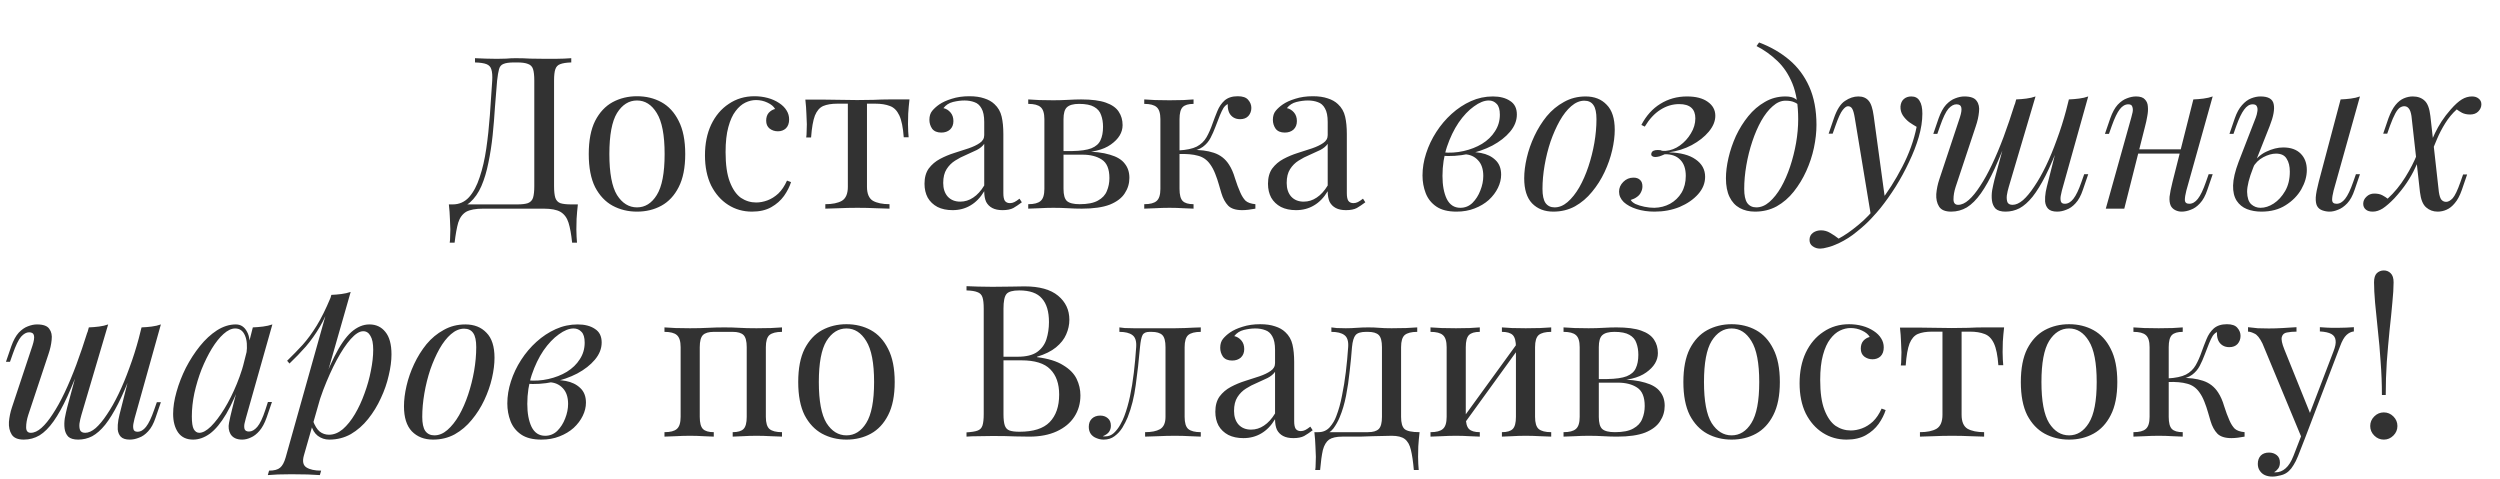
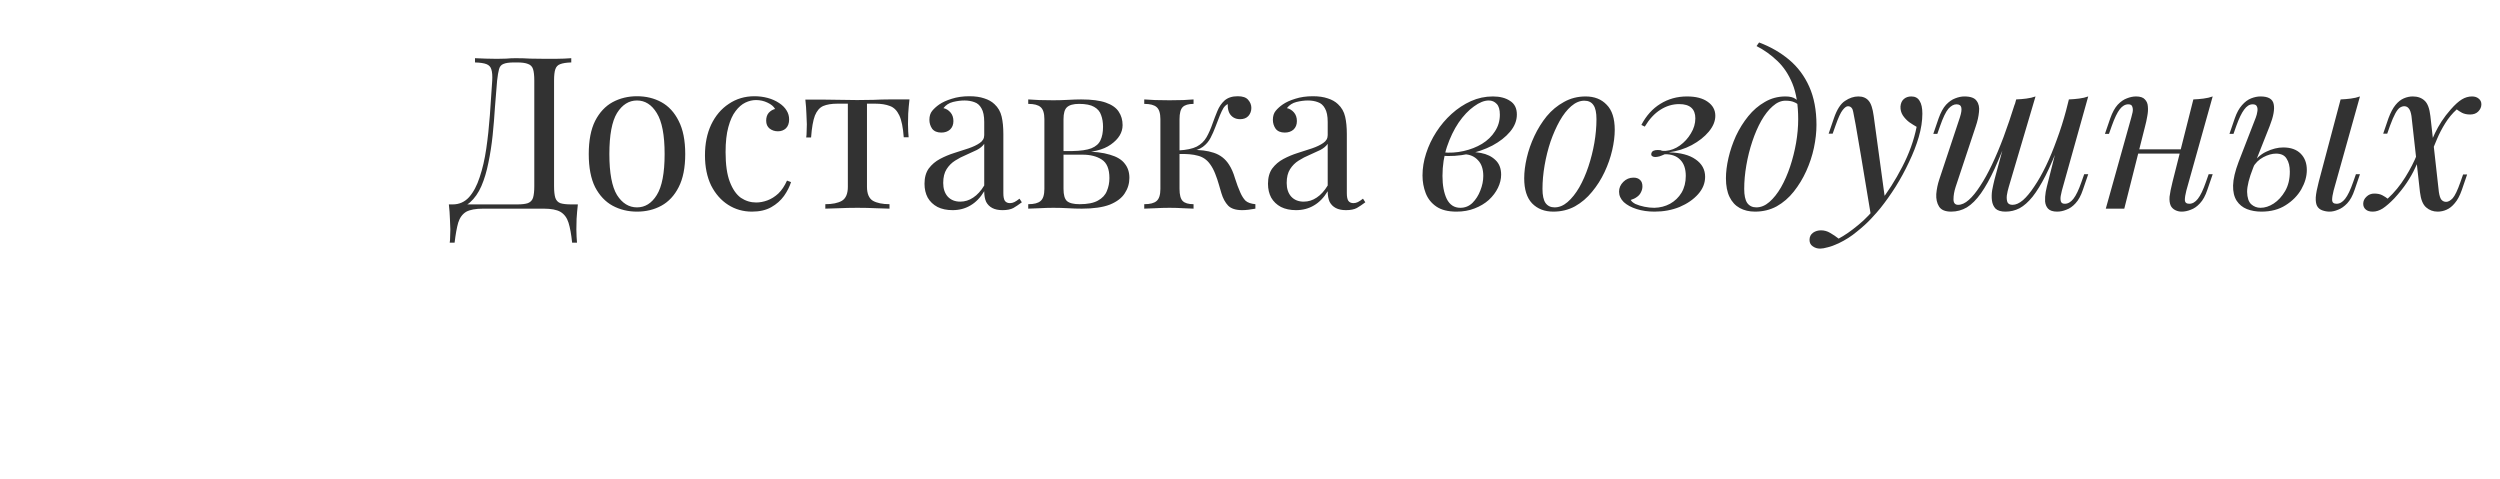
<svg xmlns="http://www.w3.org/2000/svg" width="647" height="124" viewBox="0 0 647 124" fill="none">
-   <path d="M21.395 92.87C19.965 96.683 18.645 99.928 17.435 102.605C16.225 105.245 15.033 107.39 13.86 109.04C12.687 110.69 11.477 111.9 10.23 112.67C8.983 113.403 7.627 113.77 6.16 113.77C4.62 113.77 3.575 113.33 3.025 112.45C2.475 111.57 2.237 110.488 2.31 109.205C2.42 107.922 2.677 106.675 3.08 105.465L8.415 89.405C8.782 88.268 8.91 87.425 8.8 86.875C8.69 86.288 8.268 85.995 7.535 85.995C6.838 85.995 6.142 86.38 5.445 87.15C4.785 87.92 4.07 89.405 3.3 91.605L2.585 93.64H1.54L2.915 89.625C3.465 88.085 4.107 86.912 4.84 86.105C5.61 85.298 6.398 84.748 7.205 84.455C8.048 84.125 8.837 83.96 9.57 83.96C11.183 83.96 12.247 84.345 12.76 85.115C13.31 85.848 13.512 86.802 13.365 87.975C13.255 89.148 12.98 90.377 12.54 91.66L7.315 107.39C6.948 108.527 6.765 109.59 6.765 110.58C6.765 111.533 7.168 112.01 7.975 112.01C8.855 112.01 9.772 111.588 10.725 110.745C11.678 109.902 12.65 108.71 13.64 107.17C14.667 105.63 15.693 103.778 16.72 101.615C17.747 99.452 18.755 97.05 19.745 94.41C20.735 91.733 21.707 88.873 22.66 85.83L21.395 92.87ZM21.065 107.39C20.845 108.123 20.68 108.857 20.57 109.59C20.497 110.287 20.552 110.873 20.735 111.35C20.955 111.79 21.395 112.01 22.055 112.01C22.898 112.01 23.797 111.607 24.75 110.8C25.703 109.957 26.675 108.783 27.665 107.28C28.692 105.777 29.7 103.998 30.69 101.945C31.68 99.892 32.615 97.637 33.495 95.18C34.412 92.723 35.237 90.12 35.97 87.37L34.155 96.17C32.908 99.47 31.717 102.238 30.58 104.475C29.443 106.712 28.325 108.527 27.225 109.92C26.125 111.277 25.007 112.267 23.87 112.89C22.733 113.477 21.523 113.77 20.24 113.77C19.067 113.77 18.205 113.513 17.655 113C17.142 112.45 16.83 111.753 16.72 110.91C16.61 110.067 16.628 109.168 16.775 108.215C16.958 107.262 17.16 106.345 17.38 105.465L22.99 84.73C23.907 84.693 24.787 84.62 25.63 84.51C26.51 84.4 27.298 84.217 27.995 83.96L21.065 107.39ZM34.815 108.325C34.742 108.618 34.65 109.04 34.54 109.59C34.43 110.14 34.43 110.635 34.54 111.075C34.65 111.515 34.998 111.735 35.585 111.735C36.392 111.735 37.125 111.313 37.785 110.47C38.482 109.59 39.178 108.142 39.875 106.125L40.59 104.09H41.635L40.26 108.105C39.747 109.645 39.105 110.818 38.335 111.625C37.602 112.432 36.813 112.982 35.97 113.275C35.163 113.605 34.375 113.77 33.605 113.77C32.505 113.77 31.717 113.513 31.24 113C30.8 112.523 30.543 111.9 30.47 111.13C30.433 110.36 30.488 109.535 30.635 108.655C30.818 107.738 31.02 106.877 31.24 106.07L36.63 84.73C37.547 84.693 38.427 84.62 39.27 84.51C40.15 84.4 40.938 84.217 41.635 83.96L34.815 108.325ZM51.572 112.01C52.452 112.01 53.46 111.46 54.596 110.36C55.733 109.223 56.888 107.702 58.062 105.795C59.235 103.888 60.316 101.725 61.306 99.305C62.297 96.885 63.085 94.373 63.672 91.77L62.736 97.71C61.343 101.597 59.95 104.732 58.556 107.115C57.163 109.462 55.752 111.167 54.322 112.23C52.892 113.257 51.443 113.77 49.977 113.77C48.253 113.77 46.952 113.147 46.072 111.9C45.228 110.653 44.806 109.058 44.806 107.115C44.806 105.355 45.1 103.448 45.687 101.395C46.273 99.305 47.08 97.233 48.106 95.18C49.17 93.127 50.38 91.257 51.736 89.57C53.093 87.883 54.56 86.527 56.136 85.5C57.75 84.473 59.382 83.96 61.032 83.96C62.315 83.96 63.286 84.602 63.947 85.885C64.643 87.132 64.79 88.892 64.386 91.165L63.782 91.495C64.038 89.552 63.91 87.993 63.397 86.82C62.883 85.61 62.04 85.005 60.867 85.005C59.913 85.005 58.905 85.482 57.842 86.435C56.815 87.352 55.806 88.617 54.816 90.23C53.863 91.807 52.983 93.585 52.176 95.565C51.407 97.545 50.783 99.598 50.306 101.725C49.867 103.815 49.647 105.832 49.647 107.775C49.647 109.352 49.812 110.452 50.142 111.075C50.508 111.698 50.985 112.01 51.572 112.01ZM65.431 84.73C66.311 84.693 67.192 84.62 68.072 84.51C68.951 84.4 69.758 84.217 70.492 83.96L63.617 108.27C63.543 108.6 63.433 109.04 63.286 109.59C63.176 110.103 63.176 110.58 63.286 111.02C63.433 111.46 63.818 111.68 64.442 111.68C65.175 111.68 65.89 111.277 66.587 110.47C67.283 109.663 67.98 108.197 68.677 106.07L69.337 104.035H70.382L69.007 108.05C68.493 109.517 67.87 110.672 67.136 111.515C66.44 112.322 65.707 112.89 64.936 113.22C64.166 113.587 63.415 113.77 62.681 113.77C61.252 113.77 60.243 113.293 59.657 112.34C59.18 111.497 59.051 110.525 59.272 109.425C59.492 108.288 59.748 107.152 60.041 106.015L65.431 84.73ZM94.001 85.72C93.047 85.72 91.966 86.398 90.756 87.755C89.582 89.075 88.372 90.89 87.126 93.2C85.916 95.473 84.761 98.04 83.661 100.9C82.597 103.76 81.699 106.73 80.966 109.81L81.956 103.87C83.532 99.067 85.054 95.217 86.521 92.32C87.987 89.387 89.454 87.26 90.921 85.94C92.424 84.62 93.982 83.96 95.596 83.96C97.319 83.96 98.694 84.602 99.721 85.885C100.784 87.168 101.316 89.112 101.316 91.715C101.316 93.365 101.077 95.18 100.601 97.16C100.161 99.14 99.482 101.102 98.566 103.045C97.686 104.988 96.586 106.785 95.266 108.435C93.982 110.048 92.497 111.35 90.811 112.34C89.124 113.293 87.254 113.77 85.201 113.77C84.101 113.77 83.111 113.44 82.231 112.78C81.387 112.12 80.819 111.167 80.526 109.92L80.966 108.82C81.479 110.177 82.066 111.13 82.726 111.68C83.422 112.23 84.229 112.505 85.146 112.505C86.392 112.505 87.584 112.028 88.721 111.075C89.857 110.085 90.902 108.783 91.856 107.17C92.809 105.557 93.634 103.778 94.331 101.835C95.064 99.855 95.614 97.893 95.981 95.95C96.384 93.97 96.586 92.155 96.586 90.505C96.586 88.892 96.347 87.7 95.871 86.93C95.431 86.123 94.807 85.72 94.001 85.72ZM85.751 76.315C86.631 76.278 87.492 76.205 88.336 76.095C89.216 75.985 90.022 75.802 90.756 75.545L78.656 117.84C78.216 119.38 78.436 120.425 79.316 120.975C80.196 121.525 81.461 121.8 83.111 121.8L82.781 122.955C82.047 122.918 81.002 122.863 79.646 122.79C78.326 122.753 76.914 122.735 75.411 122.735C74.274 122.735 73.119 122.753 71.946 122.79C70.772 122.863 69.892 122.918 69.306 122.955L69.636 121.8C70.956 121.8 71.909 121.543 72.496 121.03C73.082 120.553 73.559 119.673 73.926 118.39L85.751 76.315ZM74.311 93.365C75.741 91.972 77.079 90.597 78.326 89.24C79.572 87.847 80.782 86.197 81.956 84.29C83.129 82.383 84.321 79.982 85.531 77.085L85.696 77.965C84.889 80.458 83.917 82.658 82.781 84.565C81.681 86.435 80.471 88.14 79.151 89.68C77.831 91.183 76.419 92.65 74.916 94.08L74.311 93.365ZM120.114 85.06C118.94 85.06 117.804 85.537 116.704 86.49C115.64 87.407 114.65 88.672 113.734 90.285C112.854 91.862 112.065 93.64 111.369 95.62C110.709 97.6 110.195 99.653 109.829 101.78C109.462 103.907 109.279 105.942 109.279 107.885C109.279 109.535 109.535 110.745 110.049 111.515C110.599 112.285 111.387 112.67 112.414 112.67C113.587 112.67 114.705 112.212 115.769 111.295C116.869 110.342 117.877 109.077 118.794 107.5C119.71 105.887 120.499 104.09 121.159 102.11C121.819 100.13 122.332 98.095 122.699 96.005C123.065 93.878 123.249 91.825 123.249 89.845C123.249 88.158 122.992 86.948 122.479 86.215C121.965 85.445 121.177 85.06 120.114 85.06ZM104.549 105.135C104.549 103.522 104.769 101.762 105.209 99.855C105.649 97.948 106.309 96.06 107.189 94.19C108.069 92.32 109.132 90.615 110.379 89.075C111.662 87.535 113.147 86.307 114.834 85.39C116.52 84.437 118.39 83.96 120.444 83.96C122.717 83.96 124.532 84.675 125.889 86.105C127.282 87.498 127.979 89.662 127.979 92.595C127.979 94.208 127.759 95.968 127.319 97.875C126.879 99.782 126.219 101.67 125.339 103.54C124.459 105.41 123.377 107.115 122.094 108.655C120.847 110.195 119.38 111.442 117.694 112.395C116.007 113.312 114.137 113.77 112.084 113.77C109.81 113.77 107.977 113.055 106.584 111.625C105.227 110.195 104.549 108.032 104.549 105.135ZM141.084 112.78C142.294 112.78 143.339 112.358 144.219 111.515C145.099 110.635 145.777 109.572 146.254 108.325C146.767 107.042 147.024 105.777 147.024 104.53C147.024 102.77 146.566 101.413 145.649 100.46C144.732 99.47 143.541 98.957 142.074 98.92L141.744 98.59C143.357 98.297 144.916 98.297 146.419 98.59C147.959 98.883 149.206 99.488 150.159 100.405C151.149 101.322 151.644 102.587 151.644 104.2C151.644 105.337 151.369 106.473 150.819 107.61C150.269 108.747 149.481 109.792 148.454 110.745C147.427 111.662 146.199 112.395 144.769 112.945C143.376 113.495 141.817 113.77 140.094 113.77C137.894 113.77 136.152 113.33 134.869 112.45C133.586 111.57 132.669 110.415 132.119 108.985C131.569 107.555 131.294 106.033 131.294 104.42C131.294 102.513 131.606 100.607 132.229 98.7C132.852 96.757 133.732 94.905 134.869 93.145C136.006 91.385 137.326 89.827 138.829 88.47C140.369 87.077 142.037 85.977 143.834 85.17C145.631 84.363 147.519 83.96 149.499 83.96C151.332 83.96 152.817 84.345 153.954 85.115C155.127 85.848 155.714 87.022 155.714 88.635C155.714 90.212 155.127 91.697 153.954 93.09C152.817 94.447 151.296 95.638 149.389 96.665C147.482 97.655 145.374 98.388 143.064 98.865C140.754 99.342 138.444 99.488 136.134 99.305L136.464 98.425C138.334 98.608 140.149 98.498 141.909 98.095C143.706 97.692 145.301 97.068 146.694 96.225C148.124 95.345 149.242 94.263 150.049 92.98C150.892 91.697 151.314 90.267 151.314 88.69C151.314 87.37 151.039 86.435 150.489 85.885C149.939 85.298 149.261 85.005 148.454 85.005C147.281 85.005 145.997 85.518 144.604 86.545C143.211 87.535 141.891 88.928 140.644 90.725C139.434 92.522 138.426 94.612 137.619 96.995C136.849 99.342 136.464 101.853 136.464 104.53C136.464 106.95 136.831 108.93 137.564 110.47C138.334 112.01 139.507 112.78 141.084 112.78ZM202.381 84.73V85.885C200.878 85.885 199.796 86.16 199.136 86.71C198.513 87.26 198.201 88.305 198.201 89.845V107.885C198.201 109.425 198.513 110.47 199.136 111.02C199.796 111.57 200.878 111.845 202.381 111.845V113C201.758 112.963 200.804 112.927 199.521 112.89C198.238 112.817 196.991 112.78 195.781 112.78C194.571 112.78 193.379 112.817 192.206 112.89C191.069 112.927 190.208 112.963 189.621 113V111.845C190.941 111.845 191.876 111.57 192.426 111.02C192.976 110.47 193.251 109.425 193.251 107.885V89.845C193.251 88.305 192.976 87.26 192.426 86.71C191.876 86.16 190.941 85.885 189.621 85.885H184.726C183.406 85.885 182.471 86.16 181.921 86.71C181.371 87.26 181.096 88.305 181.096 89.845V107.885C181.096 109.425 181.371 110.47 181.921 111.02C182.471 111.57 183.406 111.845 184.726 111.845V113C184.139 112.963 183.259 112.927 182.086 112.89C180.949 112.817 179.776 112.78 178.566 112.78C177.356 112.78 176.109 112.817 174.826 112.89C173.543 112.927 172.589 112.963 171.966 113V111.845C173.469 111.845 174.533 111.57 175.156 111.02C175.816 110.47 176.146 109.425 176.146 107.885V89.845C176.146 88.305 175.816 87.26 175.156 86.71C174.533 86.16 173.469 85.885 171.966 85.885V84.73C172.589 84.767 173.543 84.822 174.826 84.895C176.109 84.932 177.356 84.95 178.566 84.95C180.326 84.95 181.884 84.913 183.241 84.84C184.634 84.767 186.046 84.73 187.476 84.73C188.906 84.73 190.208 84.767 191.381 84.84C192.554 84.913 194.021 84.95 195.781 84.95C196.991 84.95 198.238 84.932 199.521 84.895C200.804 84.822 201.758 84.767 202.381 84.73ZM219.064 83.905C221.411 83.905 223.519 84.418 225.389 85.445C227.259 86.472 228.744 88.085 229.844 90.285C230.981 92.485 231.549 95.345 231.549 98.865C231.549 102.385 230.981 105.245 229.844 107.445C228.744 109.608 227.259 111.203 225.389 112.23C223.519 113.257 221.411 113.77 219.064 113.77C216.754 113.77 214.646 113.257 212.739 112.23C210.869 111.203 209.366 109.608 208.229 107.445C207.129 105.245 206.579 102.385 206.579 98.865C206.579 95.345 207.129 92.485 208.229 90.285C209.366 88.085 210.869 86.472 212.739 85.445C214.646 84.418 216.754 83.905 219.064 83.905ZM219.064 85.005C216.974 85.005 215.251 86.087 213.894 88.25C212.574 90.413 211.914 93.952 211.914 98.865C211.914 103.778 212.574 107.317 213.894 109.48C215.251 111.607 216.974 112.67 219.064 112.67C221.154 112.67 222.859 111.607 224.179 109.48C225.536 107.317 226.214 103.778 226.214 98.865C226.214 93.952 225.536 90.413 224.179 88.25C222.859 86.087 221.154 85.005 219.064 85.005ZM250.132 74.06C250.902 74.097 251.911 74.133 253.157 74.17C254.404 74.207 255.632 74.225 256.842 74.225C258.566 74.225 260.216 74.207 261.792 74.17C263.369 74.133 264.487 74.115 265.147 74.115C268.997 74.115 271.894 74.922 273.837 76.535C275.781 78.148 276.752 80.22 276.752 82.75C276.752 84.033 276.477 85.298 275.927 86.545C275.414 87.755 274.534 88.873 273.287 89.9C272.077 90.89 270.446 91.697 268.392 92.32V92.43C271.289 92.797 273.544 93.493 275.157 94.52C276.807 95.51 277.962 96.683 278.622 98.04C279.282 99.397 279.612 100.827 279.612 102.33C279.612 104.42 279.081 106.272 278.017 107.885C276.991 109.462 275.487 110.708 273.507 111.625C271.527 112.542 269.162 113 266.412 113C265.606 113 264.396 112.982 262.782 112.945C261.169 112.872 259.226 112.835 256.952 112.835C255.669 112.835 254.404 112.853 253.157 112.89C251.911 112.89 250.902 112.927 250.132 113V111.9C251.379 111.827 252.314 111.68 252.937 111.46C253.597 111.24 254.037 110.8 254.257 110.14C254.477 109.48 254.587 108.49 254.587 107.17V79.89C254.587 78.533 254.477 77.543 254.257 76.92C254.037 76.26 253.597 75.82 252.937 75.6C252.314 75.343 251.379 75.197 250.132 75.16V74.06ZM263.772 75.16C262.086 75.16 260.986 75.472 260.472 76.095C259.959 76.718 259.702 77.983 259.702 79.89V107.17C259.702 108.453 259.812 109.425 260.032 110.085C260.252 110.745 260.656 111.185 261.242 111.405C261.829 111.625 262.691 111.735 263.827 111.735C267.421 111.735 270.024 110.91 271.637 109.26C273.287 107.573 274.112 105.19 274.112 102.11C274.112 99.287 273.342 97.105 271.802 95.565C270.299 94.025 267.806 93.255 264.322 93.255H258.657C258.657 93.255 258.657 93.108 258.657 92.815C258.657 92.485 258.657 92.32 258.657 92.32H263.387C265.551 92.32 267.219 91.917 268.392 91.11C269.566 90.267 270.372 89.167 270.812 87.81C271.252 86.417 271.472 84.932 271.472 83.355C271.472 80.642 270.867 78.607 269.657 77.25C268.484 75.857 266.522 75.16 263.772 75.16ZM310.762 84.73V85.885C309.258 85.885 308.177 86.16 307.517 86.71C306.893 87.26 306.582 88.305 306.582 89.845V107.885C306.582 109.425 306.893 110.47 307.517 111.02C308.177 111.57 309.258 111.845 310.762 111.845V113C310.138 112.963 309.222 112.927 308.012 112.89C306.802 112.817 305.482 112.78 304.052 112.78C302.622 112.78 301.173 112.817 299.707 112.89C298.277 112.927 297.158 112.963 296.352 113V111.845C298.002 111.845 299.285 111.588 300.202 111.075C301.155 110.525 301.632 109.462 301.632 107.885V89.845C301.632 88.305 301.357 87.26 300.807 86.71C300.257 86.16 299.322 85.885 298.002 85.885H297.507C296.59 85.885 295.985 86.16 295.692 86.71C295.398 87.26 295.178 88.305 295.032 89.845C294.738 93.255 294.372 96.518 293.932 99.635C293.528 102.715 292.832 105.502 291.842 107.995C291.475 108.875 291.017 109.773 290.467 110.69C289.917 111.57 289.238 112.303 288.432 112.89C287.662 113.477 286.727 113.77 285.627 113.77C284.967 113.77 284.343 113.642 283.757 113.385C283.17 113.165 282.693 112.817 282.327 112.34C281.96 111.827 281.777 111.203 281.777 110.47C281.777 109.553 282.052 108.838 282.602 108.325C283.152 107.812 283.867 107.555 284.747 107.555C285.517 107.555 286.158 107.775 286.672 108.215C287.222 108.655 287.497 109.315 287.497 110.195C287.497 110.782 287.332 111.313 287.002 111.79C286.672 112.23 286.14 112.597 285.407 112.89C285.48 112.927 285.572 112.945 285.682 112.945C285.828 112.945 285.92 112.945 285.957 112.945C286.873 112.945 287.643 112.652 288.267 112.065C288.927 111.442 289.477 110.727 289.917 109.92C290.393 109.077 290.742 108.343 290.962 107.72C291.548 106.18 292.043 104.457 292.447 102.55C292.85 100.643 293.18 98.608 293.437 96.445C293.693 94.282 293.895 92.082 294.042 89.845C294.152 88.305 293.822 87.26 293.052 86.71C292.318 86.16 291.2 85.885 289.697 85.885V84.73C289.99 84.767 290.448 84.822 291.072 84.895C291.732 84.932 292.52 84.95 293.437 84.95C294.17 84.95 294.922 84.95 295.692 84.95C296.498 84.95 297.305 84.95 298.112 84.95C298.808 84.95 299.45 84.95 300.037 84.95C300.623 84.95 301.247 84.95 301.907 84.95C302.567 84.95 303.3 84.95 304.107 84.95C304.95 84.95 305.793 84.932 306.637 84.895C307.517 84.858 308.323 84.822 309.057 84.785C309.79 84.748 310.358 84.73 310.762 84.73ZM321.788 113.385C320.284 113.385 318.983 113.11 317.883 112.56C316.783 111.973 315.939 111.167 315.353 110.14C314.803 109.113 314.528 107.922 314.528 106.565C314.528 104.952 314.894 103.632 315.628 102.605C316.398 101.578 317.369 100.753 318.543 100.13C319.716 99.507 320.944 98.993 322.228 98.59C323.548 98.15 324.794 97.747 325.968 97.38C327.141 96.977 328.094 96.518 328.828 96.005C329.598 95.492 329.983 94.813 329.983 93.97V90.56C329.983 89.02 329.744 87.847 329.268 87.04C328.828 86.233 328.223 85.702 327.453 85.445C326.683 85.152 325.821 85.005 324.868 85.005C323.951 85.005 322.961 85.133 321.898 85.39C320.871 85.647 320.046 86.178 319.423 86.985C320.119 87.132 320.724 87.498 321.238 88.085C321.751 88.672 322.008 89.423 322.008 90.34C322.008 91.257 321.714 91.99 321.128 92.54C320.541 93.053 319.789 93.31 318.873 93.31C317.809 93.31 317.021 92.98 316.508 92.32C316.031 91.623 315.793 90.853 315.793 90.01C315.793 89.057 316.031 88.287 316.508 87.7C316.984 87.113 317.589 86.563 318.323 86.05C319.166 85.463 320.248 84.968 321.568 84.565C322.924 84.125 324.446 83.905 326.133 83.905C327.636 83.905 328.919 84.088 329.983 84.455C331.046 84.785 331.926 85.28 332.623 85.94C333.576 86.82 334.199 87.902 334.493 89.185C334.786 90.432 334.933 91.935 334.933 93.695V108.985C334.933 109.902 335.061 110.562 335.318 110.965C335.611 111.368 336.051 111.57 336.638 111.57C337.041 111.57 337.426 111.478 337.793 111.295C338.159 111.112 338.599 110.818 339.113 110.415L339.718 111.35C338.948 111.937 338.214 112.432 337.518 112.835C336.821 113.202 335.886 113.385 334.713 113.385C333.649 113.385 332.769 113.202 332.073 112.835C331.376 112.468 330.844 111.937 330.478 111.24C330.148 110.507 329.983 109.59 329.983 108.49C328.993 110.14 327.801 111.368 326.408 112.175C325.051 112.982 323.511 113.385 321.788 113.385ZM323.768 111.185C324.978 111.185 326.096 110.837 327.123 110.14C328.186 109.443 329.139 108.398 329.983 107.005V96.225C329.543 96.848 328.901 97.38 328.058 97.82C327.214 98.223 326.298 98.645 325.308 99.085C324.318 99.488 323.364 99.983 322.448 100.57C321.568 101.12 320.834 101.853 320.248 102.77C319.661 103.687 319.368 104.878 319.368 106.345C319.368 107.812 319.753 108.985 320.523 109.865C321.329 110.745 322.411 111.185 323.768 111.185ZM366.78 84.73V85.885C365.277 85.885 364.195 86.16 363.535 86.71C362.912 87.26 362.6 88.305 362.6 89.845V107.885C362.6 109.425 362.894 110.47 363.48 111.02C364.104 111.57 365.405 111.845 367.385 111.845C367.239 113.128 367.129 114.357 367.055 115.53C367.019 116.703 367 117.602 367 118.225C367 118.885 367.019 119.508 367.055 120.095C367.092 120.718 367.129 121.232 367.165 121.635H365.9C365.717 119.472 365.46 117.73 365.13 116.41C364.837 115.127 364.305 114.192 363.535 113.605C362.802 113.055 361.684 112.78 360.18 112.78C359.3 112.78 358.475 112.798 357.705 112.835C356.935 112.835 356.092 112.853 355.175 112.89C354.295 112.927 353.232 112.963 351.985 113C350.739 113 349.199 113 347.365 113C345.862 113 344.725 113.257 343.955 113.77C343.222 114.32 342.69 115.218 342.36 116.465C342.067 117.748 341.829 119.472 341.645 121.635H340.38C340.454 121.232 340.49 120.718 340.49 120.095C340.527 119.508 340.545 118.885 340.545 118.225C340.545 117.602 340.509 116.703 340.435 115.53C340.399 114.357 340.307 113.128 340.16 111.845H354.02C355.34 111.845 356.275 111.57 356.825 111.02C357.375 110.47 357.65 109.425 357.65 107.885V89.845C357.65 88.305 357.375 87.26 356.825 86.71C356.275 86.16 355.34 85.885 354.02 85.885H353.525C352.205 85.885 351.307 86.16 350.83 86.71C350.354 87.26 350.042 88.305 349.895 89.845C349.749 91.825 349.547 93.915 349.29 96.115C349.07 98.278 348.759 100.387 348.355 102.44C347.952 104.493 347.402 106.345 346.705 107.995C346.302 108.985 345.77 109.938 345.11 110.855C344.45 111.735 343.534 112.285 342.36 112.505L341.205 111.845C342.379 111.845 343.35 111.423 344.12 110.58C344.89 109.7 345.459 108.747 345.825 107.72C346.449 106.107 346.944 104.328 347.31 102.385C347.714 100.442 348.044 98.407 348.3 96.28C348.557 94.153 348.759 92.008 348.905 89.845C349.015 88.305 348.685 87.26 347.915 86.71C347.182 86.16 346.064 85.885 344.56 85.885V84.73C344.854 84.767 345.312 84.822 345.935 84.895C346.595 84.932 347.384 84.95 348.3 84.95C349.217 84.95 350.152 84.913 351.105 84.84C352.095 84.767 353.104 84.73 354.13 84.73C355.157 84.73 356.092 84.767 356.935 84.84C357.815 84.913 358.879 84.95 360.125 84.95C361.409 84.95 362.674 84.932 363.92 84.895C365.204 84.822 366.157 84.767 366.78 84.73ZM401.453 84.73V85.885C399.95 85.885 398.868 86.16 398.208 86.71C397.585 87.26 397.273 88.305 397.273 89.845V107.885C397.273 109.425 397.585 110.47 398.208 111.02C398.868 111.57 399.95 111.845 401.453 111.845V113C400.83 112.963 399.876 112.927 398.593 112.89C397.31 112.817 396.063 112.78 394.853 112.78C393.643 112.78 392.451 112.817 391.278 112.89C390.141 112.927 389.28 112.963 388.693 113V111.845C390.013 111.845 390.948 111.57 391.498 111.02C392.048 110.47 392.323 109.425 392.323 107.885V89.845C392.323 88.305 392.048 87.26 391.498 86.71C390.948 86.16 390.013 85.885 388.693 85.885V84.73C389.28 84.767 390.141 84.822 391.278 84.895C392.451 84.932 393.643 84.95 394.853 84.95C396.063 84.95 397.31 84.932 398.593 84.895C399.876 84.822 400.83 84.767 401.453 84.73ZM382.973 84.73V85.885C381.653 85.885 380.718 86.16 380.168 86.71C379.618 87.26 379.343 88.305 379.343 89.845V107.885C379.343 109.425 379.618 110.47 380.168 111.02C380.718 111.57 381.653 111.845 382.973 111.845V113C382.386 112.963 381.506 112.927 380.333 112.89C379.196 112.817 378.023 112.78 376.813 112.78C375.603 112.78 374.356 112.817 373.073 112.89C371.79 112.927 370.836 112.963 370.213 113V111.845C371.716 111.845 372.78 111.57 373.403 111.02C374.063 110.47 374.393 109.425 374.393 107.885V89.845C374.393 88.305 374.063 87.26 373.403 86.71C372.78 86.16 371.716 85.885 370.213 85.885V84.73C370.836 84.767 371.79 84.822 373.073 84.895C374.356 84.932 375.603 84.95 376.813 84.95C378.023 84.95 379.196 84.932 380.333 84.895C381.506 84.822 382.386 84.767 382.973 84.73ZM392.873 88.58L393.753 89.185L378.628 110.085L377.748 109.425L392.873 88.58ZM418.337 84.73C421.05 84.73 423.177 85.005 424.717 85.555C426.294 86.105 427.412 86.893 428.072 87.92C428.732 88.91 429.062 90.065 429.062 91.385C429.062 93.292 428.054 94.96 426.037 96.39C424.057 97.82 421.05 98.535 417.017 98.535C417.017 98.535 416.925 98.498 416.742 98.425C416.595 98.352 416.43 98.278 416.247 98.205C416.064 98.132 415.972 98.095 415.972 98.095C418.172 98.058 419.84 97.82 420.977 97.38C422.15 96.903 422.939 96.207 423.342 95.29C423.782 94.373 424.002 93.218 424.002 91.825C424.002 90.688 423.837 89.68 423.507 88.8C423.214 87.883 422.609 87.168 421.692 86.655C420.812 86.142 419.51 85.885 417.787 85.885C416.32 85.885 415.275 86.178 414.652 86.765C414.065 87.315 413.772 88.342 413.772 89.845V107.885C413.772 109.425 414.065 110.47 414.652 111.02C415.275 111.57 416.375 111.845 417.952 111.845C420.005 111.845 421.582 111.533 422.682 110.91C423.819 110.287 424.589 109.462 424.992 108.435C425.432 107.408 425.652 106.29 425.652 105.08C425.652 102.733 424.992 101.138 423.672 100.295C422.389 99.452 420.739 99.03 418.722 99.03H410.362C410.362 99.03 410.362 98.883 410.362 98.59C410.362 98.26 410.362 98.095 410.362 98.095H418.227L418.722 98.205C421.655 98.205 424.002 98.48 425.762 99.03C427.559 99.543 428.842 100.313 429.612 101.34C430.419 102.33 430.822 103.558 430.822 105.025C430.822 106.492 430.419 107.83 429.612 109.04C428.842 110.25 427.559 111.222 425.762 111.955C423.965 112.652 421.545 113 418.502 113C417.365 113 416.192 112.963 414.982 112.89C413.772 112.817 412.489 112.78 411.132 112.78C409.995 112.78 408.785 112.817 407.502 112.89C406.219 112.927 405.265 112.963 404.642 113V111.845C406.145 111.845 407.209 111.57 407.832 111.02C408.492 110.47 408.822 109.425 408.822 107.885V89.845C408.822 88.305 408.492 87.26 407.832 86.71C407.209 86.16 406.145 85.885 404.642 85.885V84.73C405.265 84.767 406.219 84.822 407.502 84.895C408.785 84.932 409.995 84.95 411.132 84.95C412.452 84.95 413.735 84.913 414.982 84.84C416.229 84.767 417.347 84.73 418.337 84.73ZM448.141 83.905C450.488 83.905 452.596 84.418 454.466 85.445C456.336 86.472 457.821 88.085 458.921 90.285C460.058 92.485 460.626 95.345 460.626 98.865C460.626 102.385 460.058 105.245 458.921 107.445C457.821 109.608 456.336 111.203 454.466 112.23C452.596 113.257 450.488 113.77 448.141 113.77C445.831 113.77 443.723 113.257 441.816 112.23C439.946 111.203 438.443 109.608 437.306 107.445C436.206 105.245 435.656 102.385 435.656 98.865C435.656 95.345 436.206 92.485 437.306 90.285C438.443 88.085 439.946 86.472 441.816 85.445C443.723 84.418 445.831 83.905 448.141 83.905ZM448.141 85.005C446.051 85.005 444.328 86.087 442.971 88.25C441.651 90.413 440.991 93.952 440.991 98.865C440.991 103.778 441.651 107.317 442.971 109.48C444.328 111.607 446.051 112.67 448.141 112.67C450.231 112.67 451.936 111.607 453.256 109.48C454.613 107.317 455.291 103.778 455.291 98.865C455.291 93.952 454.613 90.413 453.256 88.25C451.936 86.087 450.231 85.005 448.141 85.005ZM478.548 83.905C479.721 83.905 480.858 84.052 481.958 84.345C483.058 84.638 484.048 85.078 484.928 85.665C485.771 86.215 486.413 86.857 486.853 87.59C487.293 88.287 487.513 89.057 487.513 89.9C487.513 90.89 487.238 91.66 486.688 92.21C486.138 92.723 485.441 92.98 484.598 92.98C483.791 92.98 483.076 92.742 482.453 92.265C481.866 91.788 481.573 91.11 481.573 90.23C481.573 89.387 481.793 88.708 482.233 88.195C482.71 87.682 483.26 87.352 483.883 87.205C483.516 86.545 482.856 85.995 481.903 85.555C480.986 85.115 479.996 84.895 478.933 84.895C478.016 84.895 477.1 85.115 476.183 85.555C475.266 85.995 474.423 86.728 473.653 87.755C472.883 88.745 472.26 90.12 471.783 91.88C471.306 93.603 471.068 95.767 471.068 98.37C471.068 101.597 471.435 104.163 472.168 106.07C472.901 107.977 473.855 109.352 475.028 110.195C476.238 111.002 477.558 111.405 478.988 111.405C479.941 111.405 480.913 111.222 481.903 110.855C482.893 110.488 483.828 109.902 484.708 109.095C485.588 108.252 486.34 107.133 486.963 105.74L488.008 106.125C487.641 107.298 487.036 108.49 486.193 109.7C485.35 110.873 484.25 111.845 482.893 112.615C481.536 113.385 479.868 113.77 477.888 113.77C475.615 113.77 473.561 113.183 471.728 112.01C469.895 110.837 468.428 109.168 467.328 107.005C466.265 104.805 465.733 102.202 465.733 99.195C465.733 96.188 466.265 93.548 467.328 91.275C468.428 88.965 469.95 87.168 471.893 85.885C473.836 84.565 476.055 83.905 478.548 83.905ZM518.661 84.73C518.515 86.013 518.405 87.242 518.331 88.415C518.295 89.588 518.276 90.487 518.276 91.11C518.276 91.77 518.295 92.412 518.331 93.035C518.368 93.622 518.405 94.117 518.441 94.52H517.176C516.993 91.99 516.608 90.102 516.021 88.855C515.435 87.608 514.628 86.802 513.601 86.435C512.575 86.032 511.31 85.83 509.806 85.83H507.661V107.335C507.661 109.132 508.175 110.342 509.201 110.965C510.265 111.552 511.695 111.845 513.491 111.845V113C512.648 112.963 511.475 112.927 509.971 112.89C508.505 112.817 506.91 112.78 505.186 112.78C503.5 112.78 501.905 112.817 500.401 112.89C498.898 112.927 497.725 112.963 496.881 113V111.845C498.715 111.845 500.145 111.552 501.171 110.965C502.198 110.342 502.711 109.132 502.711 107.335V85.83H500.016C498.513 85.83 497.285 86.032 496.331 86.435C495.415 86.838 494.7 87.663 494.186 88.91C493.71 90.157 493.38 92.045 493.196 94.575H491.931C492.005 94.172 492.041 93.677 492.041 93.09C492.078 92.467 492.096 91.825 492.096 91.165C492.096 90.542 492.06 89.643 491.986 88.47C491.95 87.297 491.858 86.068 491.711 84.785H496.991C498.238 84.785 499.558 84.803 500.951 84.84C502.381 84.877 503.775 84.895 505.131 84.895C506.525 84.895 507.936 84.877 509.366 84.84C510.796 84.767 512.135 84.73 513.381 84.73H518.661ZM535.475 83.905C537.822 83.905 539.93 84.418 541.8 85.445C543.67 86.472 545.155 88.085 546.255 90.285C547.392 92.485 547.96 95.345 547.96 98.865C547.96 102.385 547.392 105.245 546.255 107.445C545.155 109.608 543.67 111.203 541.8 112.23C539.93 113.257 537.822 113.77 535.475 113.77C533.165 113.77 531.057 113.257 529.15 112.23C527.28 111.203 525.777 109.608 524.64 107.445C523.54 105.245 522.99 102.385 522.99 98.865C522.99 95.345 523.54 92.485 524.64 90.285C525.777 88.085 527.28 86.472 529.15 85.445C531.057 84.418 533.165 83.905 535.475 83.905ZM535.475 85.005C533.385 85.005 531.662 86.087 530.305 88.25C528.985 90.413 528.325 93.952 528.325 98.865C528.325 103.778 528.985 107.317 530.305 109.48C531.662 111.607 533.385 112.67 535.475 112.67C537.565 112.67 539.27 111.607 540.59 109.48C541.947 107.317 542.625 103.778 542.625 98.865C542.625 93.952 541.947 90.413 540.59 88.25C539.27 86.087 537.565 85.005 535.475 85.005ZM576.332 83.905C577.615 83.905 578.514 84.217 579.027 84.84C579.577 85.463 579.852 86.16 579.852 86.93C579.852 87.737 579.595 88.433 579.082 89.02C578.569 89.57 577.854 89.845 576.937 89.845C576.277 89.845 575.709 89.698 575.232 89.405C574.755 89.112 574.389 88.708 574.132 88.195C573.875 87.645 573.747 87.022 573.747 86.325C573.747 86.252 573.747 86.178 573.747 86.105C573.747 86.032 573.747 85.977 573.747 85.94C573.344 86.123 572.977 86.453 572.647 86.93C572.354 87.407 572.042 88.048 571.712 88.855C571.382 89.662 570.997 90.652 570.557 91.825C570.19 92.815 569.769 93.768 569.292 94.685C568.815 95.602 568.155 96.372 567.312 96.995C566.469 97.618 565.314 98.022 563.847 98.205L564.342 97.82C566.542 97.747 568.467 97.985 570.117 98.535C571.804 99.085 573.124 100.112 574.077 101.615C574.7 102.568 575.214 103.742 575.617 105.135C576.057 106.528 576.515 107.757 576.992 108.82C577.395 109.737 577.854 110.452 578.367 110.965C578.917 111.442 579.76 111.735 580.897 111.845V113C580.31 113.11 579.724 113.202 579.137 113.275C578.55 113.348 578 113.385 577.487 113.385C575.837 113.385 574.627 113 573.857 112.23C573.087 111.423 572.5 110.342 572.097 108.985C571.914 108.362 571.694 107.61 571.437 106.73C571.18 105.813 570.869 104.897 570.502 103.98C570.135 103.027 569.695 102.202 569.182 101.505C568.375 100.368 567.33 99.635 566.047 99.305C564.764 98.938 563.095 98.792 561.042 98.865V97.93C563.059 97.82 564.617 97.49 565.717 96.94C566.817 96.353 567.66 95.547 568.247 94.52C568.834 93.493 569.365 92.283 569.842 90.89C570.209 89.863 570.612 88.818 571.052 87.755C571.492 86.655 572.115 85.738 572.922 85.005C573.765 84.272 574.902 83.905 576.332 83.905ZM564.892 84.73V85.885C563.572 85.885 562.637 86.16 562.087 86.71C561.537 87.26 561.262 88.305 561.262 89.845V107.885C561.262 109.425 561.537 110.47 562.087 111.02C562.637 111.57 563.572 111.845 564.892 111.845V113C564.305 112.963 563.425 112.927 562.252 112.89C561.079 112.817 559.887 112.78 558.677 112.78C557.467 112.78 556.22 112.817 554.937 112.89C553.69 112.927 552.755 112.963 552.132 113V111.845C553.635 111.845 554.699 111.57 555.322 111.02C555.982 110.47 556.312 109.425 556.312 107.885V89.845C556.312 88.305 555.982 87.26 555.322 86.71C554.699 86.16 553.635 85.885 552.132 85.885V84.73C552.755 84.767 553.69 84.822 554.937 84.895C556.22 84.932 557.467 84.95 558.677 84.95C559.887 84.95 561.079 84.932 562.252 84.895C563.425 84.822 564.305 84.767 564.892 84.73ZM609.182 84.675V85.775C608.485 85.848 607.843 86.16 607.257 86.71C606.67 87.26 606.12 88.232 605.607 89.625L596.587 113.275H595.652L585.532 88.91C584.835 87.48 584.138 86.618 583.442 86.325C582.782 85.995 582.232 85.83 581.792 85.83V84.675C582.598 84.785 583.442 84.877 584.322 84.95C585.202 84.987 586.155 85.005 587.182 85.005C588.318 85.005 589.51 84.968 590.757 84.895C592.04 84.822 593.232 84.748 594.332 84.675V85.83C593.415 85.83 592.59 85.903 591.857 86.05C591.16 86.16 590.72 86.545 590.537 87.205C590.353 87.828 590.573 88.91 591.197 90.45L597.962 107.225L597.632 107.335L603.902 90.945C604.378 89.735 604.562 88.782 604.452 88.085C604.378 87.352 604.012 86.802 603.352 86.435C602.692 86.068 601.702 85.848 600.382 85.775V84.675C601.042 84.712 601.61 84.748 602.087 84.785C602.563 84.785 603.022 84.803 603.462 84.84C603.938 84.84 604.452 84.84 605.002 84.84C605.845 84.84 606.597 84.822 607.257 84.785C607.953 84.748 608.595 84.712 609.182 84.675ZM596.587 113.275L594.717 118.06C594.35 118.977 593.965 119.747 593.562 120.37C593.195 120.993 592.792 121.507 592.352 121.91C591.765 122.46 591.068 122.827 590.262 123.01C589.455 123.23 588.722 123.34 588.062 123.34C587.365 123.34 586.723 123.212 586.137 122.955C585.587 122.698 585.147 122.313 584.817 121.8C584.487 121.323 584.322 120.737 584.322 120.04C584.322 119.16 584.578 118.445 585.092 117.895C585.605 117.382 586.32 117.125 587.237 117.125C588.007 117.125 588.667 117.345 589.217 117.785C589.767 118.225 590.042 118.867 590.042 119.71C590.042 120.333 589.895 120.847 589.602 121.25C589.308 121.653 588.96 121.965 588.557 122.185C588.63 122.222 588.685 122.24 588.722 122.24C588.795 122.24 588.85 122.24 588.887 122.24C589.877 122.24 590.757 121.892 591.527 121.195C592.297 120.535 592.975 119.453 593.562 117.95L595.542 112.835L596.587 113.275ZM616.932 69.99C617.628 69.99 618.215 70.228 618.692 70.705C619.205 71.182 619.462 71.97 619.462 73.07C619.462 74.5 619.352 76.278 619.132 78.405C618.948 80.532 618.71 82.897 618.417 85.5C618.16 88.067 617.922 90.78 617.702 93.64C617.518 96.463 617.427 99.323 617.427 102.22H616.437C616.437 99.323 616.327 96.463 616.107 93.64C615.923 90.78 615.685 88.067 615.392 85.5C615.135 82.897 614.897 80.532 614.677 78.405C614.493 76.278 614.402 74.5 614.402 73.07C614.402 71.97 614.64 71.182 615.117 70.705C615.63 70.228 616.235 69.99 616.932 69.99ZM616.932 106.73C617.885 106.73 618.71 107.078 619.407 107.775C620.103 108.472 620.452 109.297 620.452 110.25C620.452 111.203 620.103 112.028 619.407 112.725C618.71 113.422 617.885 113.77 616.932 113.77C615.978 113.77 615.153 113.422 614.457 112.725C613.76 112.028 613.412 111.203 613.412 110.25C613.412 109.297 613.76 108.472 614.457 107.775C615.153 107.078 615.978 106.73 616.932 106.73Z" fill="#323232" />
-   <path d="M147.845 15.06V16.16C146.598 16.197 145.645 16.343 144.985 16.6C144.362 16.82 143.94 17.26 143.72 17.92C143.5 18.543 143.39 19.533 143.39 20.89V48.17C143.39 49.49 143.5 50.498 143.72 51.195C143.94 51.855 144.362 52.313 144.985 52.57C145.645 52.79 146.598 52.9 147.845 52.9H149.55C149.403 54.183 149.293 55.43 149.22 56.64C149.183 57.85 149.165 58.767 149.165 59.39C149.165 60.05 149.183 60.673 149.22 61.26C149.257 61.883 149.293 62.397 149.33 62.8H148.065C147.845 60.637 147.533 58.913 147.13 57.63C146.727 56.347 146.03 55.412 145.04 54.825C144.087 54.275 142.638 54 140.695 54H125.02C123.077 54 121.61 54.275 120.62 54.825C119.667 55.412 118.988 56.347 118.585 57.63C118.218 58.913 117.907 60.637 117.65 62.8H116.385C116.458 62.397 116.495 61.883 116.495 61.26C116.532 60.673 116.55 60.05 116.55 59.39C116.55 58.767 116.513 57.85 116.44 56.64C116.403 55.43 116.312 54.183 116.165 52.9H133.82C135.067 52.9 136.002 52.79 136.625 52.57C137.285 52.313 137.725 51.855 137.945 51.195C138.165 50.498 138.275 49.49 138.275 48.17V20.89C138.275 19.533 138.165 18.525 137.945 17.865C137.725 17.205 137.285 16.765 136.625 16.545C136.002 16.288 135.067 16.16 133.82 16.16H133.105C131.822 16.16 130.887 16.288 130.3 16.545C129.713 16.765 129.328 17.223 129.145 17.92C128.962 18.58 128.797 19.57 128.65 20.89C128.467 22.98 128.283 25.235 128.1 27.655C127.953 30.075 127.752 32.532 127.495 35.025C127.238 37.482 126.872 39.847 126.395 42.12C125.955 44.357 125.35 46.373 124.58 48.17C123.81 49.93 122.82 51.342 121.61 52.405C120.4 53.432 118.915 53.945 117.155 53.945V52.9C118.842 52.9 120.253 52.277 121.39 51.03C122.527 49.747 123.443 48.023 124.14 45.86C124.873 43.697 125.442 41.24 125.845 38.49C126.248 35.703 126.56 32.807 126.78 29.8C127 26.793 127.202 23.823 127.385 20.89C127.458 19.607 127.385 18.635 127.165 17.975C126.982 17.315 126.56 16.857 125.9 16.6C125.24 16.343 124.25 16.197 122.93 16.16V15.06C123.7 15.097 124.617 15.133 125.68 15.17C126.743 15.207 127.715 15.225 128.595 15.225C129.438 15.225 130.245 15.207 131.015 15.17C131.822 15.097 132.628 15.06 133.435 15.06C134.828 15.06 136.093 15.097 137.23 15.17C138.367 15.207 139.723 15.225 141.3 15.225C142.033 15.225 142.803 15.225 143.61 15.225C144.417 15.188 145.187 15.17 145.92 15.17C146.69 15.133 147.332 15.097 147.845 15.06ZM164.854 24.905C167.201 24.905 169.309 25.418 171.179 26.445C173.049 27.472 174.534 29.085 175.634 31.285C176.771 33.485 177.339 36.345 177.339 39.865C177.339 43.385 176.771 46.245 175.634 48.445C174.534 50.608 173.049 52.203 171.179 53.23C169.309 54.257 167.201 54.77 164.854 54.77C162.544 54.77 160.436 54.257 158.529 53.23C156.659 52.203 155.156 50.608 154.019 48.445C152.919 46.245 152.369 43.385 152.369 39.865C152.369 36.345 152.919 33.485 154.019 31.285C155.156 29.085 156.659 27.472 158.529 26.445C160.436 25.418 162.544 24.905 164.854 24.905ZM164.854 26.005C162.764 26.005 161.041 27.087 159.684 29.25C158.364 31.413 157.704 34.952 157.704 39.865C157.704 44.778 158.364 48.317 159.684 50.48C161.041 52.607 162.764 53.67 164.854 53.67C166.944 53.67 168.649 52.607 169.969 50.48C171.326 48.317 172.004 44.778 172.004 39.865C172.004 34.952 171.326 31.413 169.969 29.25C168.649 27.087 166.944 26.005 164.854 26.005ZM195.261 24.905C196.434 24.905 197.571 25.052 198.671 25.345C199.771 25.638 200.761 26.078 201.641 26.665C202.484 27.215 203.126 27.857 203.566 28.59C204.006 29.287 204.226 30.057 204.226 30.9C204.226 31.89 203.951 32.66 203.401 33.21C202.851 33.723 202.154 33.98 201.311 33.98C200.504 33.98 199.789 33.742 199.166 33.265C198.579 32.788 198.286 32.11 198.286 31.23C198.286 30.387 198.506 29.708 198.946 29.195C199.423 28.682 199.973 28.352 200.596 28.205C200.229 27.545 199.569 26.995 198.616 26.555C197.699 26.115 196.709 25.895 195.646 25.895C194.729 25.895 193.813 26.115 192.896 26.555C191.979 26.995 191.136 27.728 190.366 28.755C189.596 29.745 188.973 31.12 188.496 32.88C188.019 34.603 187.781 36.767 187.781 39.37C187.781 42.597 188.148 45.163 188.881 47.07C189.614 48.977 190.568 50.352 191.741 51.195C192.951 52.002 194.271 52.405 195.701 52.405C196.654 52.405 197.626 52.222 198.616 51.855C199.606 51.488 200.541 50.902 201.421 50.095C202.301 49.252 203.053 48.133 203.676 46.74L204.721 47.125C204.354 48.298 203.749 49.49 202.906 50.7C202.063 51.873 200.963 52.845 199.606 53.615C198.249 54.385 196.581 54.77 194.601 54.77C192.328 54.77 190.274 54.183 188.441 53.01C186.608 51.837 185.141 50.168 184.041 48.005C182.978 45.805 182.446 43.202 182.446 40.195C182.446 37.188 182.978 34.548 184.041 32.275C185.141 29.965 186.663 28.168 188.606 26.885C190.549 25.565 192.768 24.905 195.261 24.905ZM235.374 25.73C235.227 27.013 235.117 28.242 235.044 29.415C235.007 30.588 234.989 31.487 234.989 32.11C234.989 32.77 235.007 33.412 235.044 34.035C235.081 34.622 235.117 35.117 235.154 35.52H233.889C233.706 32.99 233.321 31.102 232.734 29.855C232.147 28.608 231.341 27.802 230.314 27.435C229.287 27.032 228.022 26.83 226.519 26.83H224.374V48.335C224.374 50.132 224.887 51.342 225.914 51.965C226.977 52.552 228.407 52.845 230.204 52.845V54C229.361 53.963 228.187 53.927 226.684 53.89C225.217 53.817 223.622 53.78 221.899 53.78C220.212 53.78 218.617 53.817 217.114 53.89C215.611 53.927 214.437 53.963 213.594 54V52.845C215.427 52.845 216.857 52.552 217.884 51.965C218.911 51.342 219.424 50.132 219.424 48.335V26.83H216.729C215.226 26.83 213.997 27.032 213.044 27.435C212.127 27.838 211.412 28.663 210.899 29.91C210.422 31.157 210.092 33.045 209.909 35.575H208.644C208.717 35.172 208.754 34.677 208.754 34.09C208.791 33.467 208.809 32.825 208.809 32.165C208.809 31.542 208.772 30.643 208.699 29.47C208.662 28.297 208.571 27.068 208.424 25.785H213.704C214.951 25.785 216.271 25.803 217.664 25.84C219.094 25.877 220.487 25.895 221.844 25.895C223.237 25.895 224.649 25.877 226.079 25.84C227.509 25.767 228.847 25.73 230.094 25.73H235.374ZM246.523 54.385C245.02 54.385 243.718 54.11 242.618 53.56C241.518 52.973 240.675 52.167 240.088 51.14C239.538 50.113 239.263 48.922 239.263 47.565C239.263 45.952 239.63 44.632 240.363 43.605C241.133 42.578 242.105 41.753 243.278 41.13C244.451 40.507 245.68 39.993 246.963 39.59C248.283 39.15 249.53 38.747 250.703 38.38C251.876 37.977 252.83 37.518 253.563 37.005C254.333 36.492 254.718 35.813 254.718 34.97V31.56C254.718 30.02 254.48 28.847 254.003 28.04C253.563 27.233 252.958 26.702 252.188 26.445C251.418 26.152 250.556 26.005 249.603 26.005C248.686 26.005 247.696 26.133 246.633 26.39C245.606 26.647 244.781 27.178 244.158 27.985C244.855 28.132 245.46 28.498 245.973 29.085C246.486 29.672 246.743 30.423 246.743 31.34C246.743 32.257 246.45 32.99 245.863 33.54C245.276 34.053 244.525 34.31 243.608 34.31C242.545 34.31 241.756 33.98 241.243 33.32C240.766 32.623 240.528 31.853 240.528 31.01C240.528 30.057 240.766 29.287 241.243 28.7C241.72 28.113 242.325 27.563 243.058 27.05C243.901 26.463 244.983 25.968 246.303 25.565C247.66 25.125 249.181 24.905 250.868 24.905C252.371 24.905 253.655 25.088 254.718 25.455C255.781 25.785 256.661 26.28 257.358 26.94C258.311 27.82 258.935 28.902 259.228 30.185C259.521 31.432 259.668 32.935 259.668 34.695V49.985C259.668 50.902 259.796 51.562 260.053 51.965C260.346 52.368 260.786 52.57 261.373 52.57C261.776 52.57 262.161 52.478 262.528 52.295C262.895 52.112 263.335 51.818 263.848 51.415L264.453 52.35C263.683 52.937 262.95 53.432 262.253 53.835C261.556 54.202 260.621 54.385 259.448 54.385C258.385 54.385 257.505 54.202 256.808 53.835C256.111 53.468 255.58 52.937 255.213 52.24C254.883 51.507 254.718 50.59 254.718 49.49C253.728 51.14 252.536 52.368 251.143 53.175C249.786 53.982 248.246 54.385 246.523 54.385ZM248.503 52.185C249.713 52.185 250.831 51.837 251.858 51.14C252.921 50.443 253.875 49.398 254.718 48.005V37.225C254.278 37.848 253.636 38.38 252.793 38.82C251.95 39.223 251.033 39.645 250.043 40.085C249.053 40.488 248.1 40.983 247.183 41.57C246.303 42.12 245.57 42.853 244.983 43.77C244.396 44.687 244.103 45.878 244.103 47.345C244.103 48.812 244.488 49.985 245.258 50.865C246.065 51.745 247.146 52.185 248.503 52.185ZM279.801 25.73C282.514 25.73 284.641 26.005 286.181 26.555C287.757 27.105 288.876 27.893 289.536 28.92C290.196 29.91 290.526 31.065 290.526 32.385C290.526 34.292 289.517 35.96 287.501 37.39C285.521 38.82 282.514 39.535 278.481 39.535C278.481 39.535 278.389 39.498 278.206 39.425C278.059 39.352 277.894 39.278 277.711 39.205C277.527 39.132 277.436 39.095 277.436 39.095C279.636 39.058 281.304 38.82 282.441 38.38C283.614 37.903 284.402 37.207 284.806 36.29C285.246 35.373 285.466 34.218 285.466 32.825C285.466 31.688 285.301 30.68 284.971 29.8C284.677 28.883 284.072 28.168 283.156 27.655C282.276 27.142 280.974 26.885 279.251 26.885C277.784 26.885 276.739 27.178 276.116 27.765C275.529 28.315 275.236 29.342 275.236 30.845V48.885C275.236 50.425 275.529 51.47 276.116 52.02C276.739 52.57 277.839 52.845 279.416 52.845C281.469 52.845 283.046 52.533 284.146 51.91C285.282 51.287 286.052 50.462 286.456 49.435C286.896 48.408 287.116 47.29 287.116 46.08C287.116 43.733 286.456 42.138 285.136 41.295C283.852 40.452 282.202 40.03 280.186 40.03H271.826C271.826 40.03 271.826 39.883 271.826 39.59C271.826 39.26 271.826 39.095 271.826 39.095H279.691L280.186 39.205C283.119 39.205 285.466 39.48 287.226 40.03C289.022 40.543 290.306 41.313 291.076 42.34C291.882 43.33 292.286 44.558 292.286 46.025C292.286 47.492 291.882 48.83 291.076 50.04C290.306 51.25 289.022 52.222 287.226 52.955C285.429 53.652 283.009 54 279.966 54C278.829 54 277.656 53.963 276.446 53.89C275.236 53.817 273.952 53.78 272.596 53.78C271.459 53.78 270.249 53.817 268.966 53.89C267.682 53.927 266.729 53.963 266.106 54V52.845C267.609 52.845 268.672 52.57 269.296 52.02C269.956 51.47 270.286 50.425 270.286 48.885V30.845C270.286 29.305 269.956 28.26 269.296 27.71C268.672 27.16 267.609 26.885 266.106 26.885V25.73C266.729 25.767 267.682 25.822 268.966 25.895C270.249 25.932 271.459 25.95 272.596 25.95C273.916 25.95 275.199 25.913 276.446 25.84C277.692 25.767 278.811 25.73 279.801 25.73ZM320.33 24.905C321.613 24.905 322.512 25.217 323.025 25.84C323.575 26.463 323.85 27.16 323.85 27.93C323.85 28.737 323.593 29.433 323.08 30.02C322.567 30.57 321.852 30.845 320.935 30.845C320.275 30.845 319.707 30.698 319.23 30.405C318.753 30.112 318.387 29.708 318.13 29.195C317.873 28.645 317.745 28.022 317.745 27.325C317.745 27.252 317.745 27.178 317.745 27.105C317.745 27.032 317.745 26.977 317.745 26.94C317.342 27.123 316.975 27.453 316.645 27.93C316.352 28.407 316.04 29.048 315.71 29.855C315.38 30.662 314.995 31.652 314.555 32.825C314.188 33.815 313.767 34.768 313.29 35.685C312.813 36.602 312.153 37.372 311.31 37.995C310.467 38.618 309.312 39.022 307.845 39.205L308.34 38.82C310.54 38.747 312.465 38.985 314.115 39.535C315.802 40.085 317.122 41.112 318.075 42.615C318.698 43.568 319.212 44.742 319.615 46.135C320.055 47.528 320.513 48.757 320.99 49.82C321.393 50.737 321.852 51.452 322.365 51.965C322.915 52.442 323.758 52.735 324.895 52.845V54C324.308 54.11 323.722 54.202 323.135 54.275C322.548 54.348 321.998 54.385 321.485 54.385C319.835 54.385 318.625 54 317.855 53.23C317.085 52.423 316.498 51.342 316.095 49.985C315.912 49.362 315.692 48.61 315.435 47.73C315.178 46.813 314.867 45.897 314.5 44.98C314.133 44.027 313.693 43.202 313.18 42.505C312.373 41.368 311.328 40.635 310.045 40.305C308.762 39.938 307.093 39.792 305.04 39.865V38.93C307.057 38.82 308.615 38.49 309.715 37.94C310.815 37.353 311.658 36.547 312.245 35.52C312.832 34.493 313.363 33.283 313.84 31.89C314.207 30.863 314.61 29.818 315.05 28.755C315.49 27.655 316.113 26.738 316.92 26.005C317.763 25.272 318.9 24.905 320.33 24.905ZM308.89 25.73V26.885C307.57 26.885 306.635 27.16 306.085 27.71C305.535 28.26 305.26 29.305 305.26 30.845V48.885C305.26 50.425 305.535 51.47 306.085 52.02C306.635 52.57 307.57 52.845 308.89 52.845V54C308.303 53.963 307.423 53.927 306.25 53.89C305.077 53.817 303.885 53.78 302.675 53.78C301.465 53.78 300.218 53.817 298.935 53.89C297.688 53.927 296.753 53.963 296.13 54V52.845C297.633 52.845 298.697 52.57 299.32 52.02C299.98 51.47 300.31 50.425 300.31 48.885V30.845C300.31 29.305 299.98 28.26 299.32 27.71C298.697 27.16 297.633 26.885 296.13 26.885V25.73C296.753 25.767 297.688 25.822 298.935 25.895C300.218 25.932 301.465 25.95 302.675 25.95C303.885 25.95 305.077 25.932 306.25 25.895C307.423 25.822 308.303 25.767 308.89 25.73ZM335.415 54.385C333.911 54.385 332.61 54.11 331.51 53.56C330.41 52.973 329.566 52.167 328.98 51.14C328.43 50.113 328.155 48.922 328.155 47.565C328.155 45.952 328.521 44.632 329.255 43.605C330.025 42.578 330.996 41.753 332.17 41.13C333.343 40.507 334.571 39.993 335.855 39.59C337.175 39.15 338.421 38.747 339.595 38.38C340.768 37.977 341.721 37.518 342.455 37.005C343.225 36.492 343.61 35.813 343.61 34.97V31.56C343.61 30.02 343.371 28.847 342.895 28.04C342.455 27.233 341.85 26.702 341.08 26.445C340.31 26.152 339.448 26.005 338.495 26.005C337.578 26.005 336.588 26.133 335.525 26.39C334.498 26.647 333.673 27.178 333.05 27.985C333.746 28.132 334.351 28.498 334.865 29.085C335.378 29.672 335.635 30.423 335.635 31.34C335.635 32.257 335.341 32.99 334.755 33.54C334.168 34.053 333.416 34.31 332.5 34.31C331.436 34.31 330.648 33.98 330.135 33.32C329.658 32.623 329.42 31.853 329.42 31.01C329.42 30.057 329.658 29.287 330.135 28.7C330.611 28.113 331.216 27.563 331.95 27.05C332.793 26.463 333.875 25.968 335.195 25.565C336.551 25.125 338.073 24.905 339.76 24.905C341.263 24.905 342.546 25.088 343.61 25.455C344.673 25.785 345.553 26.28 346.25 26.94C347.203 27.82 347.826 28.902 348.12 30.185C348.413 31.432 348.56 32.935 348.56 34.695V49.985C348.56 50.902 348.688 51.562 348.945 51.965C349.238 52.368 349.678 52.57 350.265 52.57C350.668 52.57 351.053 52.478 351.42 52.295C351.786 52.112 352.226 51.818 352.74 51.415L353.345 52.35C352.575 52.937 351.841 53.432 351.145 53.835C350.448 54.202 349.513 54.385 348.34 54.385C347.276 54.385 346.396 54.202 345.7 53.835C345.003 53.468 344.471 52.937 344.105 52.24C343.775 51.507 343.61 50.59 343.61 49.49C342.62 51.14 341.428 52.368 340.035 53.175C338.678 53.982 337.138 54.385 335.415 54.385ZM337.395 52.185C338.605 52.185 339.723 51.837 340.75 51.14C341.813 50.443 342.766 49.398 343.61 48.005V37.225C343.17 37.848 342.528 38.38 341.685 38.82C340.841 39.223 339.925 39.645 338.935 40.085C337.945 40.488 336.991 40.983 336.075 41.57C335.195 42.12 334.461 42.853 333.875 43.77C333.288 44.687 332.995 45.878 332.995 47.345C332.995 48.812 333.38 49.985 334.15 50.865C334.956 51.745 336.038 52.185 337.395 52.185ZM377.934 53.78C379.144 53.78 380.189 53.358 381.069 52.515C381.949 51.635 382.627 50.572 383.104 49.325C383.617 48.042 383.874 46.777 383.874 45.53C383.874 43.77 383.415 42.413 382.499 41.46C381.582 40.47 380.39 39.957 378.924 39.92L378.594 39.59C380.207 39.297 381.765 39.297 383.269 39.59C384.809 39.883 386.055 40.488 387.009 41.405C387.999 42.322 388.494 43.587 388.494 45.2C388.494 46.337 388.219 47.473 387.669 48.61C387.119 49.747 386.33 50.792 385.304 51.745C384.277 52.662 383.049 53.395 381.619 53.945C380.225 54.495 378.667 54.77 376.944 54.77C374.744 54.77 373.002 54.33 371.719 53.45C370.435 52.57 369.519 51.415 368.969 49.985C368.419 48.555 368.144 47.033 368.144 45.42C368.144 43.513 368.455 41.607 369.079 39.7C369.702 37.757 370.582 35.905 371.719 34.145C372.855 32.385 374.175 30.827 375.679 29.47C377.219 28.077 378.887 26.977 380.684 26.17C382.48 25.363 384.369 24.96 386.349 24.96C388.182 24.96 389.667 25.345 390.804 26.115C391.977 26.848 392.564 28.022 392.564 29.635C392.564 31.212 391.977 32.697 390.804 34.09C389.667 35.447 388.145 36.638 386.239 37.665C384.332 38.655 382.224 39.388 379.914 39.865C377.604 40.342 375.294 40.488 372.984 40.305L373.314 39.425C375.184 39.608 376.999 39.498 378.759 39.095C380.555 38.692 382.15 38.068 383.544 37.225C384.974 36.345 386.092 35.263 386.899 33.98C387.742 32.697 388.164 31.267 388.164 29.69C388.164 28.37 387.889 27.435 387.339 26.885C386.789 26.298 386.11 26.005 385.304 26.005C384.13 26.005 382.847 26.518 381.454 27.545C380.06 28.535 378.74 29.928 377.494 31.725C376.284 33.522 375.275 35.612 374.469 37.995C373.699 40.342 373.314 42.853 373.314 45.53C373.314 47.95 373.68 49.93 374.414 51.47C375.184 53.01 376.357 53.78 377.934 53.78ZM410.03 26.06C408.856 26.06 407.72 26.537 406.62 27.49C405.556 28.407 404.566 29.672 403.65 31.285C402.77 32.862 401.981 34.64 401.285 36.62C400.625 38.6 400.111 40.653 399.745 42.78C399.378 44.907 399.195 46.942 399.195 48.885C399.195 50.535 399.451 51.745 399.965 52.515C400.515 53.285 401.303 53.67 402.33 53.67C403.503 53.67 404.621 53.212 405.685 52.295C406.785 51.342 407.793 50.077 408.71 48.5C409.626 46.887 410.415 45.09 411.075 43.11C411.735 41.13 412.248 39.095 412.615 37.005C412.981 34.878 413.165 32.825 413.165 30.845C413.165 29.158 412.908 27.948 412.395 27.215C411.881 26.445 411.093 26.06 410.03 26.06ZM394.465 46.135C394.465 44.522 394.685 42.762 395.125 40.855C395.565 38.948 396.225 37.06 397.105 35.19C397.985 33.32 399.048 31.615 400.295 30.075C401.578 28.535 403.063 27.307 404.75 26.39C406.436 25.437 408.306 24.96 410.36 24.96C412.633 24.96 414.448 25.675 415.805 27.105C417.198 28.498 417.895 30.662 417.895 33.595C417.895 35.208 417.675 36.968 417.235 38.875C416.795 40.782 416.135 42.67 415.255 44.54C414.375 46.41 413.293 48.115 412.01 49.655C410.763 51.195 409.296 52.442 407.61 53.395C405.923 54.312 404.053 54.77 402 54.77C399.726 54.77 397.893 54.055 396.5 52.625C395.143 51.195 394.465 49.032 394.465 46.135ZM428.14 53.78C429.643 53.743 431 53.395 432.21 52.735C433.457 52.038 434.447 51.085 435.18 49.875C435.913 48.628 436.28 47.18 436.28 45.53C436.28 43.697 435.803 42.303 434.85 41.35C433.897 40.36 432.558 39.883 430.835 39.92C430.358 40.14 429.9 40.323 429.46 40.47C429.02 40.58 428.653 40.635 428.36 40.635C428.067 40.635 427.81 40.562 427.59 40.415C427.37 40.268 427.297 40.03 427.37 39.7C427.443 39.407 427.608 39.187 427.865 39.04C428.158 38.893 428.543 38.82 429.02 38.82C429.57 38.82 429.9 38.875 430.01 38.985C430.157 39.058 430.523 39.077 431.11 39.04C432.393 38.93 433.603 38.472 434.74 37.665C435.913 36.822 436.867 35.777 437.6 34.53C438.37 33.283 438.755 31.982 438.755 30.625C438.755 29.415 438.407 28.498 437.71 27.875C437.013 27.252 435.968 26.94 434.575 26.94C432.852 26.94 431.22 27.435 429.68 28.425C428.177 29.378 426.838 30.827 425.665 32.77L424.785 32.33C426.032 29.947 427.663 28.132 429.68 26.885C431.733 25.602 434.043 24.96 436.61 24.96C438.883 24.96 440.662 25.418 441.945 26.335C443.265 27.252 443.925 28.462 443.925 29.965C443.925 31.358 443.357 32.733 442.22 34.09C441.12 35.41 439.653 36.565 437.82 37.555C436.023 38.508 434.043 39.132 431.88 39.425C434.887 39.498 437.197 40.103 438.81 41.24C440.46 42.377 441.285 43.88 441.285 45.75C441.285 47.4 440.68 48.903 439.47 50.26C438.26 51.617 436.665 52.717 434.685 53.56C432.705 54.367 430.542 54.77 428.195 54.77C426.508 54.77 424.968 54.55 423.575 54.11C422.182 53.67 421.063 53.065 420.22 52.295C419.413 51.488 419.01 50.59 419.01 49.6C419.01 48.647 419.377 47.803 420.11 47.07C420.843 46.337 421.723 45.97 422.75 45.97C423.483 45.97 424.052 46.172 424.455 46.575C424.858 46.942 425.06 47.492 425.06 48.225C425.06 48.775 424.932 49.288 424.675 49.765C424.455 50.242 424.107 50.645 423.63 50.975C423.19 51.305 422.658 51.562 422.035 51.745C422.218 52.112 422.622 52.46 423.245 52.79C423.905 53.083 424.675 53.322 425.555 53.505C426.435 53.688 427.297 53.78 428.14 53.78ZM465.372 30.845C465.372 27.142 464.877 24.08 463.887 21.66C462.897 19.24 461.577 17.26 459.927 15.72C458.313 14.18 456.535 12.915 454.592 11.925L455.252 10.99C458.185 12.09 460.77 13.575 463.007 15.445C465.243 17.315 466.985 19.643 468.232 22.43C469.478 25.217 470.102 28.517 470.102 32.33C470.102 34.2 469.882 36.18 469.442 38.27C469.002 40.323 468.342 42.322 467.462 44.265C466.582 46.208 465.5 47.987 464.217 49.6C462.97 51.177 461.503 52.442 459.817 53.395C458.13 54.312 456.26 54.77 454.207 54.77C452.703 54.77 451.383 54.458 450.247 53.835C449.11 53.212 448.23 52.258 447.607 50.975C446.983 49.692 446.672 48.078 446.672 46.135C446.672 44.522 446.892 42.762 447.332 40.855C447.772 38.948 448.413 37.06 449.257 35.19C450.137 33.32 451.2 31.615 452.447 30.075C453.693 28.535 455.123 27.307 456.737 26.39C458.35 25.437 460.128 24.96 462.072 24.96C463.245 24.96 464.125 25.18 464.712 25.62C465.298 26.023 465.775 26.427 466.142 26.83L465.757 27.49C465.39 27.013 464.913 26.665 464.327 26.445C463.777 26.188 463.025 26.06 462.072 26.06C460.935 26.06 459.835 26.537 458.772 27.49C457.708 28.407 456.718 29.672 455.802 31.285C454.922 32.862 454.152 34.64 453.492 36.62C452.832 38.6 452.318 40.653 451.952 42.78C451.585 44.907 451.402 46.942 451.402 48.885C451.402 50.535 451.658 51.745 452.172 52.515C452.722 53.285 453.51 53.67 454.537 53.67C455.71 53.67 456.828 53.212 457.892 52.295C458.992 51.342 460 50.077 460.917 48.5C461.833 46.887 462.622 45.09 463.282 43.11C463.942 41.13 464.455 39.095 464.822 37.005C465.188 34.878 465.372 32.825 465.372 30.845ZM487.883 51.8L484.198 55.815L480.018 30.515C479.835 29.378 479.615 28.59 479.358 28.15C479.102 27.71 478.735 27.49 478.258 27.49C477.855 27.49 477.397 27.82 476.883 28.48C476.37 29.103 475.747 30.46 475.013 32.55L474.298 34.585H473.253L474.628 30.57C475.398 28.333 476.352 26.848 477.488 26.115C478.625 25.345 479.78 24.96 480.953 24.96C482.09 24.96 482.97 25.327 483.593 26.06C484.217 26.757 484.657 28.077 484.913 30.02L487.883 51.8ZM475.838 61.755C477.415 60.912 479.083 59.757 480.843 58.29C482.64 56.86 484.492 54.917 486.398 52.46C488.562 49.71 490.523 46.63 492.283 43.22C494.08 39.773 495.327 36.308 496.023 32.825C495.437 32.495 494.795 32.092 494.098 31.615C493.438 31.102 492.888 30.515 492.448 29.855C492.008 29.158 491.807 28.388 491.843 27.545C491.917 26.702 492.21 26.06 492.723 25.62C493.237 25.18 493.878 24.96 494.648 24.96C495.638 24.96 496.353 25.345 496.793 26.115C497.27 26.848 497.508 27.948 497.508 29.415C497.508 31.285 497.197 33.302 496.573 35.465C495.95 37.592 495.107 39.755 494.043 41.955C493.017 44.155 491.862 46.282 490.578 48.335C489.295 50.352 487.993 52.185 486.673 53.835C486.087 54.568 485.28 55.485 484.253 56.585C483.227 57.685 481.998 58.803 480.568 59.94C479.175 61.113 477.598 62.122 475.838 62.965C474.738 63.478 473.785 63.827 472.978 64.01C472.208 64.23 471.567 64.34 471.053 64.34C470.32 64.34 469.678 64.138 469.128 63.735C468.578 63.368 468.303 62.818 468.303 62.085C468.303 61.278 468.615 60.655 469.238 60.215C469.825 59.812 470.503 59.61 471.273 59.61C472.117 59.61 472.905 59.83 473.638 60.27C474.408 60.71 475.142 61.205 475.838 61.755ZM520.193 33.87C518.763 37.683 517.443 40.928 516.233 43.605C515.023 46.245 513.831 48.39 512.658 50.04C511.485 51.69 510.275 52.9 509.028 53.67C507.781 54.403 506.425 54.77 504.958 54.77C503.418 54.77 502.373 54.33 501.823 53.45C501.273 52.57 501.035 51.488 501.108 50.205C501.218 48.922 501.475 47.675 501.878 46.465L507.213 30.405C507.58 29.268 507.708 28.425 507.598 27.875C507.488 27.288 507.066 26.995 506.333 26.995C505.636 26.995 504.94 27.38 504.243 28.15C503.583 28.92 502.868 30.405 502.098 32.605L501.383 34.64H500.338L501.713 30.625C502.263 29.085 502.905 27.912 503.638 27.105C504.408 26.298 505.196 25.748 506.003 25.455C506.846 25.125 507.635 24.96 508.368 24.96C509.981 24.96 511.045 25.345 511.558 26.115C512.108 26.848 512.31 27.802 512.163 28.975C512.053 30.148 511.778 31.377 511.338 32.66L506.113 48.39C505.746 49.527 505.563 50.59 505.563 51.58C505.563 52.533 505.966 53.01 506.773 53.01C507.653 53.01 508.57 52.588 509.523 51.745C510.476 50.902 511.448 49.71 512.438 48.17C513.465 46.63 514.491 44.778 515.518 42.615C516.545 40.452 517.553 38.05 518.543 35.41C519.533 32.733 520.505 29.873 521.458 26.83L520.193 33.87ZM519.863 48.39C519.643 49.123 519.478 49.857 519.368 50.59C519.295 51.287 519.35 51.873 519.533 52.35C519.753 52.79 520.193 53.01 520.853 53.01C521.696 53.01 522.595 52.607 523.548 51.8C524.501 50.957 525.473 49.783 526.463 48.28C527.49 46.777 528.498 44.998 529.488 42.945C530.478 40.892 531.413 38.637 532.293 36.18C533.21 33.723 534.035 31.12 534.768 28.37L532.953 37.17C531.706 40.47 530.515 43.238 529.378 45.475C528.241 47.712 527.123 49.527 526.023 50.92C524.923 52.277 523.805 53.267 522.668 53.89C521.531 54.477 520.321 54.77 519.038 54.77C517.865 54.77 517.003 54.513 516.453 54C515.94 53.45 515.628 52.753 515.518 51.91C515.408 51.067 515.426 50.168 515.573 49.215C515.756 48.262 515.958 47.345 516.178 46.465L521.788 25.73C522.705 25.693 523.585 25.62 524.428 25.51C525.308 25.4 526.096 25.217 526.793 24.96L519.863 48.39ZM533.613 49.325C533.54 49.618 533.448 50.04 533.338 50.59C533.228 51.14 533.228 51.635 533.338 52.075C533.448 52.515 533.796 52.735 534.383 52.735C535.19 52.735 535.923 52.313 536.583 51.47C537.28 50.59 537.976 49.142 538.673 47.125L539.388 45.09H540.433L539.058 49.105C538.545 50.645 537.903 51.818 537.133 52.625C536.4 53.432 535.611 53.982 534.768 54.275C533.961 54.605 533.173 54.77 532.403 54.77C531.303 54.77 530.515 54.513 530.038 54C529.598 53.523 529.341 52.9 529.268 52.13C529.231 51.36 529.286 50.535 529.433 49.655C529.616 48.738 529.818 47.877 530.038 47.07L535.428 25.73C536.345 25.693 537.225 25.62 538.068 25.51C538.948 25.4 539.736 25.217 540.433 24.96L533.613 49.325ZM551.524 38.655H566.374V39.755H551.524V38.655ZM549.764 54H544.979L551.579 30.405C551.689 30.038 551.799 29.598 551.909 29.085C552.019 28.535 552.001 28.058 551.854 27.655C551.744 27.215 551.396 26.995 550.809 26.995C550.003 26.995 549.269 27.417 548.609 28.26C547.949 29.103 547.253 30.552 546.519 32.605L545.804 34.64H544.759L546.134 30.625C546.684 29.085 547.326 27.912 548.059 27.105C548.829 26.298 549.618 25.748 550.424 25.455C551.268 25.125 552.056 24.96 552.789 24.96C553.889 24.96 554.659 25.217 555.099 25.73C555.576 26.207 555.833 26.83 555.869 27.6C555.943 28.37 555.888 29.213 555.704 30.13C555.558 31.01 555.374 31.853 555.154 32.66L549.764 54ZM565.824 49.325C565.568 50.315 565.439 51.14 565.439 51.8C565.476 52.423 565.861 52.735 566.594 52.735C567.401 52.735 568.134 52.313 568.794 51.47C569.491 50.59 570.188 49.142 570.884 47.125L571.599 45.09H572.644L571.269 49.105C570.756 50.645 570.114 51.818 569.344 52.625C568.611 53.432 567.823 53.982 566.979 54.275C566.173 54.605 565.384 54.77 564.614 54.77C564.028 54.77 563.478 54.642 562.964 54.385C562.451 54.128 562.066 53.762 561.809 53.285C561.516 52.662 561.406 51.873 561.479 50.92C561.589 49.967 561.846 48.683 562.249 47.07L567.639 25.73C568.556 25.693 569.436 25.62 570.279 25.51C571.159 25.4 571.948 25.217 572.644 24.96L565.824 49.325ZM603.936 49.325C603.679 50.315 603.551 51.14 603.551 51.8C603.588 52.423 603.973 52.735 604.706 52.735C605.513 52.735 606.246 52.313 606.906 51.47C607.603 50.59 608.299 49.142 608.996 47.125L609.711 45.09H610.756L609.381 49.105C608.868 50.645 608.226 51.818 607.456 52.625C606.686 53.432 605.898 53.982 605.091 54.275C604.321 54.605 603.588 54.77 602.891 54.77C602.268 54.77 601.644 54.66 601.021 54.44C600.398 54.22 599.939 53.835 599.646 53.285C599.389 52.772 599.279 52.038 599.316 51.085C599.389 50.095 599.646 48.757 600.086 47.07L605.751 25.73C606.668 25.693 607.548 25.62 608.391 25.51C609.271 25.4 610.059 25.217 610.756 24.96L603.936 49.325ZM590.901 38.16C592.844 38.16 594.348 38.692 595.411 39.755C596.474 40.818 597.006 42.23 597.006 43.99C597.006 45.64 596.529 47.308 595.576 48.995C594.623 50.645 593.266 52.02 591.506 53.12C589.783 54.22 587.693 54.77 585.236 54.77C583.879 54.77 582.633 54.55 581.496 54.11C580.396 53.67 579.516 52.955 578.856 51.965C578.196 50.938 577.884 49.618 577.921 48.005C577.958 46.355 578.434 44.32 579.351 41.9L583.806 30.405C583.989 29.928 584.118 29.433 584.191 28.92C584.301 28.37 584.264 27.912 584.081 27.545C583.934 27.178 583.568 26.995 582.981 26.995C582.174 26.995 581.441 27.453 580.781 28.37C580.121 29.25 579.443 30.662 578.746 32.605L578.031 34.64H576.986L578.361 30.625C578.874 29.158 579.498 28.022 580.231 27.215C580.964 26.372 581.753 25.785 582.596 25.455C583.439 25.125 584.246 24.96 585.016 24.96C587.033 24.96 588.169 25.62 588.426 26.94C588.719 28.26 588.371 30.167 587.381 32.66L583.091 43.495C582.064 46.098 581.551 48.152 581.551 49.655C581.588 51.158 581.936 52.222 582.596 52.845C583.293 53.468 584.099 53.78 585.016 53.78C586.153 53.78 587.289 53.413 588.426 52.68C589.599 51.91 590.589 50.828 591.396 49.435C592.203 48.042 592.606 46.373 592.606 44.43C592.606 43.037 592.331 41.918 591.781 41.075C591.268 40.195 590.351 39.755 589.031 39.755C588.004 39.755 586.904 40.067 585.731 40.69C584.558 41.313 583.641 42.23 582.981 43.44L582.651 42.835C583.714 41.148 584.998 39.957 586.501 39.26C588.041 38.527 589.508 38.16 590.901 38.16ZM631.181 49.71C631.327 50.663 631.547 51.323 631.841 51.69C632.171 52.057 632.574 52.24 633.051 52.24C633.601 52.24 634.169 51.928 634.756 51.305C635.342 50.645 636.002 49.27 636.736 47.18L637.451 45.145H638.496L637.121 49.16C636.607 50.627 636.002 51.763 635.306 52.57C634.646 53.377 633.931 53.945 633.161 54.275C632.427 54.605 631.657 54.77 630.851 54.77C629.714 54.77 628.724 54.403 627.881 53.67C627.037 52.937 626.506 51.617 626.286 49.71L624.086 30.02C623.939 29.067 623.701 28.407 623.371 28.04C623.077 27.673 622.692 27.49 622.216 27.49C621.849 27.49 621.464 27.618 621.061 27.875C620.694 28.132 620.309 28.627 619.906 29.36C619.502 30.093 619.044 31.157 618.531 32.55L617.816 34.585H616.771L618.146 30.57C618.696 29.103 619.301 27.967 619.961 27.16C620.621 26.353 621.336 25.785 622.106 25.455C622.876 25.125 623.646 24.96 624.416 24.96C625.699 24.96 626.726 25.327 627.496 26.06C628.266 26.757 628.761 28.077 628.981 30.02L631.181 49.71ZM635.801 28.315C634.664 29.342 633.674 30.533 632.831 31.89C631.987 33.247 631.272 34.622 630.686 36.015C630.099 37.372 629.604 38.618 629.201 39.755C629.201 39.755 629.017 39.755 628.651 39.755C628.284 39.718 628.101 39.7 628.101 39.7C628.357 38.967 628.651 38.16 628.981 37.28C629.311 36.363 629.714 35.41 630.191 34.42C630.667 33.43 631.236 32.422 631.896 31.395C632.592 30.332 633.381 29.305 634.261 28.315C635.324 27.105 636.277 26.243 637.121 25.73C637.964 25.217 638.844 24.96 639.761 24.96C640.457 24.96 641.026 25.143 641.466 25.51C641.942 25.877 642.181 26.372 642.181 26.995C642.181 27.692 641.906 28.315 641.356 28.865C640.842 29.378 640.146 29.635 639.266 29.635C638.459 29.635 637.762 29.488 637.176 29.195C636.589 28.865 636.131 28.572 635.801 28.315ZM617.926 51.415C619.649 49.838 621.171 47.987 622.491 45.86C623.811 43.733 624.819 41.772 625.516 39.975C625.516 39.975 625.662 40.012 625.956 40.085C626.286 40.158 626.451 40.195 626.451 40.195C626.084 41.185 625.607 42.285 625.021 43.495C624.471 44.705 623.756 45.97 622.876 47.29C621.996 48.61 620.914 49.967 619.631 51.36C618.531 52.497 617.541 53.358 616.661 53.945C615.781 54.495 614.919 54.77 614.076 54.77C613.269 54.77 612.664 54.587 612.261 54.22C611.821 53.853 611.601 53.358 611.601 52.735C611.601 52.038 611.876 51.433 612.426 50.92C612.976 50.37 613.654 50.095 614.461 50.095C615.304 50.095 616.001 50.242 616.551 50.535C617.101 50.828 617.559 51.122 617.926 51.415Z" fill="#323232" />
+   <path d="M147.845 15.06V16.16C146.598 16.197 145.645 16.343 144.985 16.6C144.362 16.82 143.94 17.26 143.72 17.92C143.5 18.543 143.39 19.533 143.39 20.89V48.17C143.39 49.49 143.5 50.498 143.72 51.195C143.94 51.855 144.362 52.313 144.985 52.57C145.645 52.79 146.598 52.9 147.845 52.9H149.55C149.403 54.183 149.293 55.43 149.22 56.64C149.183 57.85 149.165 58.767 149.165 59.39C149.165 60.05 149.183 60.673 149.22 61.26C149.257 61.883 149.293 62.397 149.33 62.8H148.065C147.845 60.637 147.533 58.913 147.13 57.63C146.727 56.347 146.03 55.412 145.04 54.825C144.087 54.275 142.638 54 140.695 54H125.02C123.077 54 121.61 54.275 120.62 54.825C119.667 55.412 118.988 56.347 118.585 57.63C118.218 58.913 117.907 60.637 117.65 62.8H116.385C116.458 62.397 116.495 61.883 116.495 61.26C116.532 60.673 116.55 60.05 116.55 59.39C116.55 58.767 116.513 57.85 116.44 56.64C116.403 55.43 116.312 54.183 116.165 52.9H133.82C135.067 52.9 136.002 52.79 136.625 52.57C137.285 52.313 137.725 51.855 137.945 51.195C138.165 50.498 138.275 49.49 138.275 48.17V20.89C138.275 19.533 138.165 18.525 137.945 17.865C137.725 17.205 137.285 16.765 136.625 16.545C136.002 16.288 135.067 16.16 133.82 16.16H133.105C131.822 16.16 130.887 16.288 130.3 16.545C129.713 16.765 129.328 17.223 129.145 17.92C128.962 18.58 128.797 19.57 128.65 20.89C128.467 22.98 128.283 25.235 128.1 27.655C127.953 30.075 127.752 32.532 127.495 35.025C127.238 37.482 126.872 39.847 126.395 42.12C125.955 44.357 125.35 46.373 124.58 48.17C123.81 49.93 122.82 51.342 121.61 52.405C120.4 53.432 118.915 53.945 117.155 53.945V52.9C118.842 52.9 120.253 52.277 121.39 51.03C122.527 49.747 123.443 48.023 124.14 45.86C124.873 43.697 125.442 41.24 125.845 38.49C126.248 35.703 126.56 32.807 126.78 29.8C127 26.793 127.202 23.823 127.385 20.89C127.458 19.607 127.385 18.635 127.165 17.975C126.982 17.315 126.56 16.857 125.9 16.6C125.24 16.343 124.25 16.197 122.93 16.16V15.06C123.7 15.097 124.617 15.133 125.68 15.17C126.743 15.207 127.715 15.225 128.595 15.225C129.438 15.225 130.245 15.207 131.015 15.17C131.822 15.097 132.628 15.06 133.435 15.06C134.828 15.06 136.093 15.097 137.23 15.17C138.367 15.207 139.723 15.225 141.3 15.225C142.033 15.225 142.803 15.225 143.61 15.225C144.417 15.188 145.187 15.17 145.92 15.17C146.69 15.133 147.332 15.097 147.845 15.06ZM164.854 24.905C167.201 24.905 169.309 25.418 171.179 26.445C173.049 27.472 174.534 29.085 175.634 31.285C176.771 33.485 177.339 36.345 177.339 39.865C177.339 43.385 176.771 46.245 175.634 48.445C174.534 50.608 173.049 52.203 171.179 53.23C169.309 54.257 167.201 54.77 164.854 54.77C162.544 54.77 160.436 54.257 158.529 53.23C156.659 52.203 155.156 50.608 154.019 48.445C152.919 46.245 152.369 43.385 152.369 39.865C152.369 36.345 152.919 33.485 154.019 31.285C155.156 29.085 156.659 27.472 158.529 26.445C160.436 25.418 162.544 24.905 164.854 24.905ZM164.854 26.005C162.764 26.005 161.041 27.087 159.684 29.25C158.364 31.413 157.704 34.952 157.704 39.865C157.704 44.778 158.364 48.317 159.684 50.48C161.041 52.607 162.764 53.67 164.854 53.67C166.944 53.67 168.649 52.607 169.969 50.48C171.326 48.317 172.004 44.778 172.004 39.865C172.004 34.952 171.326 31.413 169.969 29.25C168.649 27.087 166.944 26.005 164.854 26.005ZM195.261 24.905C196.434 24.905 197.571 25.052 198.671 25.345C199.771 25.638 200.761 26.078 201.641 26.665C202.484 27.215 203.126 27.857 203.566 28.59C204.006 29.287 204.226 30.057 204.226 30.9C204.226 31.89 203.951 32.66 203.401 33.21C202.851 33.723 202.154 33.98 201.311 33.98C200.504 33.98 199.789 33.742 199.166 33.265C198.579 32.788 198.286 32.11 198.286 31.23C198.286 30.387 198.506 29.708 198.946 29.195C199.423 28.682 199.973 28.352 200.596 28.205C200.229 27.545 199.569 26.995 198.616 26.555C197.699 26.115 196.709 25.895 195.646 25.895C194.729 25.895 193.813 26.115 192.896 26.555C191.979 26.995 191.136 27.728 190.366 28.755C189.596 29.745 188.973 31.12 188.496 32.88C188.019 34.603 187.781 36.767 187.781 39.37C187.781 42.597 188.148 45.163 188.881 47.07C189.614 48.977 190.568 50.352 191.741 51.195C192.951 52.002 194.271 52.405 195.701 52.405C196.654 52.405 197.626 52.222 198.616 51.855C199.606 51.488 200.541 50.902 201.421 50.095C202.301 49.252 203.053 48.133 203.676 46.74L204.721 47.125C204.354 48.298 203.749 49.49 202.906 50.7C202.063 51.873 200.963 52.845 199.606 53.615C198.249 54.385 196.581 54.77 194.601 54.77C192.328 54.77 190.274 54.183 188.441 53.01C186.608 51.837 185.141 50.168 184.041 48.005C182.978 45.805 182.446 43.202 182.446 40.195C182.446 37.188 182.978 34.548 184.041 32.275C185.141 29.965 186.663 28.168 188.606 26.885C190.549 25.565 192.768 24.905 195.261 24.905ZM235.374 25.73C235.227 27.013 235.117 28.242 235.044 29.415C235.007 30.588 234.989 31.487 234.989 32.11C234.989 32.77 235.007 33.412 235.044 34.035C235.081 34.622 235.117 35.117 235.154 35.52H233.889C233.706 32.99 233.321 31.102 232.734 29.855C232.147 28.608 231.341 27.802 230.314 27.435C229.287 27.032 228.022 26.83 226.519 26.83H224.374V48.335C224.374 50.132 224.887 51.342 225.914 51.965C226.977 52.552 228.407 52.845 230.204 52.845V54C229.361 53.963 228.187 53.927 226.684 53.89C225.217 53.817 223.622 53.78 221.899 53.78C220.212 53.78 218.617 53.817 217.114 53.89C215.611 53.927 214.437 53.963 213.594 54V52.845C215.427 52.845 216.857 52.552 217.884 51.965C218.911 51.342 219.424 50.132 219.424 48.335V26.83H216.729C215.226 26.83 213.997 27.032 213.044 27.435C212.127 27.838 211.412 28.663 210.899 29.91C210.422 31.157 210.092 33.045 209.909 35.575H208.644C208.717 35.172 208.754 34.677 208.754 34.09C208.791 33.467 208.809 32.825 208.809 32.165C208.809 31.542 208.772 30.643 208.699 29.47C208.662 28.297 208.571 27.068 208.424 25.785H213.704C214.951 25.785 216.271 25.803 217.664 25.84C219.094 25.877 220.487 25.895 221.844 25.895C223.237 25.895 224.649 25.877 226.079 25.84C227.509 25.767 228.847 25.73 230.094 25.73H235.374ZM246.523 54.385C245.02 54.385 243.718 54.11 242.618 53.56C241.518 52.973 240.675 52.167 240.088 51.14C239.538 50.113 239.263 48.922 239.263 47.565C239.263 45.952 239.63 44.632 240.363 43.605C241.133 42.578 242.105 41.753 243.278 41.13C244.451 40.507 245.68 39.993 246.963 39.59C248.283 39.15 249.53 38.747 250.703 38.38C251.876 37.977 252.83 37.518 253.563 37.005C254.333 36.492 254.718 35.813 254.718 34.97V31.56C254.718 30.02 254.48 28.847 254.003 28.04C253.563 27.233 252.958 26.702 252.188 26.445C251.418 26.152 250.556 26.005 249.603 26.005C248.686 26.005 247.696 26.133 246.633 26.39C245.606 26.647 244.781 27.178 244.158 27.985C244.855 28.132 245.46 28.498 245.973 29.085C246.486 29.672 246.743 30.423 246.743 31.34C246.743 32.257 246.45 32.99 245.863 33.54C245.276 34.053 244.525 34.31 243.608 34.31C242.545 34.31 241.756 33.98 241.243 33.32C240.766 32.623 240.528 31.853 240.528 31.01C240.528 30.057 240.766 29.287 241.243 28.7C241.72 28.113 242.325 27.563 243.058 27.05C243.901 26.463 244.983 25.968 246.303 25.565C247.66 25.125 249.181 24.905 250.868 24.905C252.371 24.905 253.655 25.088 254.718 25.455C255.781 25.785 256.661 26.28 257.358 26.94C258.311 27.82 258.935 28.902 259.228 30.185C259.521 31.432 259.668 32.935 259.668 34.695V49.985C259.668 50.902 259.796 51.562 260.053 51.965C260.346 52.368 260.786 52.57 261.373 52.57C261.776 52.57 262.161 52.478 262.528 52.295C262.895 52.112 263.335 51.818 263.848 51.415L264.453 52.35C263.683 52.937 262.95 53.432 262.253 53.835C261.556 54.202 260.621 54.385 259.448 54.385C258.385 54.385 257.505 54.202 256.808 53.835C256.111 53.468 255.58 52.937 255.213 52.24C254.883 51.507 254.718 50.59 254.718 49.49C253.728 51.14 252.536 52.368 251.143 53.175C249.786 53.982 248.246 54.385 246.523 54.385ZM248.503 52.185C249.713 52.185 250.831 51.837 251.858 51.14C252.921 50.443 253.875 49.398 254.718 48.005V37.225C254.278 37.848 253.636 38.38 252.793 38.82C251.95 39.223 251.033 39.645 250.043 40.085C249.053 40.488 248.1 40.983 247.183 41.57C246.303 42.12 245.57 42.853 244.983 43.77C244.396 44.687 244.103 45.878 244.103 47.345C244.103 48.812 244.488 49.985 245.258 50.865C246.065 51.745 247.146 52.185 248.503 52.185ZM279.801 25.73C282.514 25.73 284.641 26.005 286.181 26.555C287.757 27.105 288.876 27.893 289.536 28.92C290.196 29.91 290.526 31.065 290.526 32.385C290.526 34.292 289.517 35.96 287.501 37.39C285.521 38.82 282.514 39.535 278.481 39.535C278.481 39.535 278.389 39.498 278.206 39.425C278.059 39.352 277.894 39.278 277.711 39.205C277.527 39.132 277.436 39.095 277.436 39.095C279.636 39.058 281.304 38.82 282.441 38.38C283.614 37.903 284.402 37.207 284.806 36.29C285.246 35.373 285.466 34.218 285.466 32.825C285.466 31.688 285.301 30.68 284.971 29.8C284.677 28.883 284.072 28.168 283.156 27.655C282.276 27.142 280.974 26.885 279.251 26.885C277.784 26.885 276.739 27.178 276.116 27.765C275.529 28.315 275.236 29.342 275.236 30.845V48.885C275.236 50.425 275.529 51.47 276.116 52.02C276.739 52.57 277.839 52.845 279.416 52.845C281.469 52.845 283.046 52.533 284.146 51.91C285.282 51.287 286.052 50.462 286.456 49.435C286.896 48.408 287.116 47.29 287.116 46.08C287.116 43.733 286.456 42.138 285.136 41.295C283.852 40.452 282.202 40.03 280.186 40.03H271.826C271.826 40.03 271.826 39.883 271.826 39.59C271.826 39.26 271.826 39.095 271.826 39.095H279.691L280.186 39.205C283.119 39.205 285.466 39.48 287.226 40.03C289.022 40.543 290.306 41.313 291.076 42.34C291.882 43.33 292.286 44.558 292.286 46.025C292.286 47.492 291.882 48.83 291.076 50.04C290.306 51.25 289.022 52.222 287.226 52.955C285.429 53.652 283.009 54 279.966 54C278.829 54 277.656 53.963 276.446 53.89C275.236 53.817 273.952 53.78 272.596 53.78C271.459 53.78 270.249 53.817 268.966 53.89C267.682 53.927 266.729 53.963 266.106 54V52.845C267.609 52.845 268.672 52.57 269.296 52.02C269.956 51.47 270.286 50.425 270.286 48.885V30.845C270.286 29.305 269.956 28.26 269.296 27.71C268.672 27.16 267.609 26.885 266.106 26.885V25.73C266.729 25.767 267.682 25.822 268.966 25.895C270.249 25.932 271.459 25.95 272.596 25.95C273.916 25.95 275.199 25.913 276.446 25.84C277.692 25.767 278.811 25.73 279.801 25.73ZM320.33 24.905C321.613 24.905 322.512 25.217 323.025 25.84C323.575 26.463 323.85 27.16 323.85 27.93C323.85 28.737 323.593 29.433 323.08 30.02C322.567 30.57 321.852 30.845 320.935 30.845C320.275 30.845 319.707 30.698 319.23 30.405C318.753 30.112 318.387 29.708 318.13 29.195C317.873 28.645 317.745 28.022 317.745 27.325C317.745 27.252 317.745 27.178 317.745 27.105C317.745 27.032 317.745 26.977 317.745 26.94C317.342 27.123 316.975 27.453 316.645 27.93C316.352 28.407 316.04 29.048 315.71 29.855C315.38 30.662 314.995 31.652 314.555 32.825C314.188 33.815 313.767 34.768 313.29 35.685C312.813 36.602 312.153 37.372 311.31 37.995C310.467 38.618 309.312 39.022 307.845 39.205L308.34 38.82C310.54 38.747 312.465 38.985 314.115 39.535C315.802 40.085 317.122 41.112 318.075 42.615C318.698 43.568 319.212 44.742 319.615 46.135C320.055 47.528 320.513 48.757 320.99 49.82C321.393 50.737 321.852 51.452 322.365 51.965C322.915 52.442 323.758 52.735 324.895 52.845V54C324.308 54.11 323.722 54.202 323.135 54.275C322.548 54.348 321.998 54.385 321.485 54.385C319.835 54.385 318.625 54 317.855 53.23C317.085 52.423 316.498 51.342 316.095 49.985C315.912 49.362 315.692 48.61 315.435 47.73C315.178 46.813 314.867 45.897 314.5 44.98C314.133 44.027 313.693 43.202 313.18 42.505C312.373 41.368 311.328 40.635 310.045 40.305C308.762 39.938 307.093 39.792 305.04 39.865V38.93C307.057 38.82 308.615 38.49 309.715 37.94C310.815 37.353 311.658 36.547 312.245 35.52C312.832 34.493 313.363 33.283 313.84 31.89C314.207 30.863 314.61 29.818 315.05 28.755C315.49 27.655 316.113 26.738 316.92 26.005C317.763 25.272 318.9 24.905 320.33 24.905ZM308.89 25.73V26.885C307.57 26.885 306.635 27.16 306.085 27.71C305.535 28.26 305.26 29.305 305.26 30.845V48.885C305.26 50.425 305.535 51.47 306.085 52.02C306.635 52.57 307.57 52.845 308.89 52.845V54C308.303 53.963 307.423 53.927 306.25 53.89C305.077 53.817 303.885 53.78 302.675 53.78C301.465 53.78 300.218 53.817 298.935 53.89C297.688 53.927 296.753 53.963 296.13 54V52.845C297.633 52.845 298.697 52.57 299.32 52.02C299.98 51.47 300.31 50.425 300.31 48.885V30.845C300.31 29.305 299.98 28.26 299.32 27.71C298.697 27.16 297.633 26.885 296.13 26.885V25.73C296.753 25.767 297.688 25.822 298.935 25.895C300.218 25.932 301.465 25.95 302.675 25.95C303.885 25.95 305.077 25.932 306.25 25.895C307.423 25.822 308.303 25.767 308.89 25.73ZM335.415 54.385C333.911 54.385 332.61 54.11 331.51 53.56C330.41 52.973 329.566 52.167 328.98 51.14C328.43 50.113 328.155 48.922 328.155 47.565C328.155 45.952 328.521 44.632 329.255 43.605C330.025 42.578 330.996 41.753 332.17 41.13C333.343 40.507 334.571 39.993 335.855 39.59C337.175 39.15 338.421 38.747 339.595 38.38C340.768 37.977 341.721 37.518 342.455 37.005C343.225 36.492 343.61 35.813 343.61 34.97V31.56C343.61 30.02 343.371 28.847 342.895 28.04C342.455 27.233 341.85 26.702 341.08 26.445C340.31 26.152 339.448 26.005 338.495 26.005C337.578 26.005 336.588 26.133 335.525 26.39C334.498 26.647 333.673 27.178 333.05 27.985C333.746 28.132 334.351 28.498 334.865 29.085C335.378 29.672 335.635 30.423 335.635 31.34C335.635 32.257 335.341 32.99 334.755 33.54C334.168 34.053 333.416 34.31 332.5 34.31C331.436 34.31 330.648 33.98 330.135 33.32C329.658 32.623 329.42 31.853 329.42 31.01C329.42 30.057 329.658 29.287 330.135 28.7C330.611 28.113 331.216 27.563 331.95 27.05C332.793 26.463 333.875 25.968 335.195 25.565C336.551 25.125 338.073 24.905 339.76 24.905C341.263 24.905 342.546 25.088 343.61 25.455C344.673 25.785 345.553 26.28 346.25 26.94C347.203 27.82 347.826 28.902 348.12 30.185C348.413 31.432 348.56 32.935 348.56 34.695V49.985C348.56 50.902 348.688 51.562 348.945 51.965C349.238 52.368 349.678 52.57 350.265 52.57C350.668 52.57 351.053 52.478 351.42 52.295C351.786 52.112 352.226 51.818 352.74 51.415L353.345 52.35C352.575 52.937 351.841 53.432 351.145 53.835C350.448 54.202 349.513 54.385 348.34 54.385C347.276 54.385 346.396 54.202 345.7 53.835C345.003 53.468 344.471 52.937 344.105 52.24C343.775 51.507 343.61 50.59 343.61 49.49C342.62 51.14 341.428 52.368 340.035 53.175C338.678 53.982 337.138 54.385 335.415 54.385ZM337.395 52.185C338.605 52.185 339.723 51.837 340.75 51.14C341.813 50.443 342.766 49.398 343.61 48.005V37.225C343.17 37.848 342.528 38.38 341.685 38.82C340.841 39.223 339.925 39.645 338.935 40.085C337.945 40.488 336.991 40.983 336.075 41.57C335.195 42.12 334.461 42.853 333.875 43.77C333.288 44.687 332.995 45.878 332.995 47.345C332.995 48.812 333.38 49.985 334.15 50.865C334.956 51.745 336.038 52.185 337.395 52.185ZM377.934 53.78C379.144 53.78 380.189 53.358 381.069 52.515C381.949 51.635 382.627 50.572 383.104 49.325C383.617 48.042 383.874 46.777 383.874 45.53C383.874 43.77 383.415 42.413 382.499 41.46C381.582 40.47 380.39 39.957 378.924 39.92L378.594 39.59C380.207 39.297 381.765 39.297 383.269 39.59C384.809 39.883 386.055 40.488 387.009 41.405C387.999 42.322 388.494 43.587 388.494 45.2C388.494 46.337 388.219 47.473 387.669 48.61C387.119 49.747 386.33 50.792 385.304 51.745C384.277 52.662 383.049 53.395 381.619 53.945C380.225 54.495 378.667 54.77 376.944 54.77C374.744 54.77 373.002 54.33 371.719 53.45C370.435 52.57 369.519 51.415 368.969 49.985C368.419 48.555 368.144 47.033 368.144 45.42C368.144 43.513 368.455 41.607 369.079 39.7C369.702 37.757 370.582 35.905 371.719 34.145C372.855 32.385 374.175 30.827 375.679 29.47C377.219 28.077 378.887 26.977 380.684 26.17C382.48 25.363 384.369 24.96 386.349 24.96C388.182 24.96 389.667 25.345 390.804 26.115C391.977 26.848 392.564 28.022 392.564 29.635C392.564 31.212 391.977 32.697 390.804 34.09C389.667 35.447 388.145 36.638 386.239 37.665C384.332 38.655 382.224 39.388 379.914 39.865C377.604 40.342 375.294 40.488 372.984 40.305L373.314 39.425C375.184 39.608 376.999 39.498 378.759 39.095C380.555 38.692 382.15 38.068 383.544 37.225C384.974 36.345 386.092 35.263 386.899 33.98C387.742 32.697 388.164 31.267 388.164 29.69C388.164 28.37 387.889 27.435 387.339 26.885C386.789 26.298 386.11 26.005 385.304 26.005C384.13 26.005 382.847 26.518 381.454 27.545C380.06 28.535 378.74 29.928 377.494 31.725C376.284 33.522 375.275 35.612 374.469 37.995C373.699 40.342 373.314 42.853 373.314 45.53C373.314 47.95 373.68 49.93 374.414 51.47C375.184 53.01 376.357 53.78 377.934 53.78ZM410.03 26.06C408.856 26.06 407.72 26.537 406.62 27.49C405.556 28.407 404.566 29.672 403.65 31.285C402.77 32.862 401.981 34.64 401.285 36.62C400.625 38.6 400.111 40.653 399.745 42.78C399.378 44.907 399.195 46.942 399.195 48.885C399.195 50.535 399.451 51.745 399.965 52.515C400.515 53.285 401.303 53.67 402.33 53.67C403.503 53.67 404.621 53.212 405.685 52.295C406.785 51.342 407.793 50.077 408.71 48.5C409.626 46.887 410.415 45.09 411.075 43.11C411.735 41.13 412.248 39.095 412.615 37.005C412.981 34.878 413.165 32.825 413.165 30.845C413.165 29.158 412.908 27.948 412.395 27.215C411.881 26.445 411.093 26.06 410.03 26.06ZM394.465 46.135C394.465 44.522 394.685 42.762 395.125 40.855C395.565 38.948 396.225 37.06 397.105 35.19C397.985 33.32 399.048 31.615 400.295 30.075C401.578 28.535 403.063 27.307 404.75 26.39C406.436 25.437 408.306 24.96 410.36 24.96C412.633 24.96 414.448 25.675 415.805 27.105C417.198 28.498 417.895 30.662 417.895 33.595C417.895 35.208 417.675 36.968 417.235 38.875C416.795 40.782 416.135 42.67 415.255 44.54C414.375 46.41 413.293 48.115 412.01 49.655C410.763 51.195 409.296 52.442 407.61 53.395C405.923 54.312 404.053 54.77 402 54.77C399.726 54.77 397.893 54.055 396.5 52.625C395.143 51.195 394.465 49.032 394.465 46.135ZM428.14 53.78C429.643 53.743 431 53.395 432.21 52.735C433.457 52.038 434.447 51.085 435.18 49.875C435.913 48.628 436.28 47.18 436.28 45.53C436.28 43.697 435.803 42.303 434.85 41.35C433.897 40.36 432.558 39.883 430.835 39.92C430.358 40.14 429.9 40.323 429.46 40.47C429.02 40.58 428.653 40.635 428.36 40.635C428.067 40.635 427.81 40.562 427.59 40.415C427.37 40.268 427.297 40.03 427.37 39.7C427.443 39.407 427.608 39.187 427.865 39.04C428.158 38.893 428.543 38.82 429.02 38.82C429.57 38.82 429.9 38.875 430.01 38.985C430.157 39.058 430.523 39.077 431.11 39.04C432.393 38.93 433.603 38.472 434.74 37.665C435.913 36.822 436.867 35.777 437.6 34.53C438.37 33.283 438.755 31.982 438.755 30.625C438.755 29.415 438.407 28.498 437.71 27.875C437.013 27.252 435.968 26.94 434.575 26.94C432.852 26.94 431.22 27.435 429.68 28.425C428.177 29.378 426.838 30.827 425.665 32.77L424.785 32.33C426.032 29.947 427.663 28.132 429.68 26.885C431.733 25.602 434.043 24.96 436.61 24.96C438.883 24.96 440.662 25.418 441.945 26.335C443.265 27.252 443.925 28.462 443.925 29.965C443.925 31.358 443.357 32.733 442.22 34.09C441.12 35.41 439.653 36.565 437.82 37.555C436.023 38.508 434.043 39.132 431.88 39.425C434.887 39.498 437.197 40.103 438.81 41.24C440.46 42.377 441.285 43.88 441.285 45.75C441.285 47.4 440.68 48.903 439.47 50.26C438.26 51.617 436.665 52.717 434.685 53.56C432.705 54.367 430.542 54.77 428.195 54.77C426.508 54.77 424.968 54.55 423.575 54.11C422.182 53.67 421.063 53.065 420.22 52.295C419.413 51.488 419.01 50.59 419.01 49.6C419.01 48.647 419.377 47.803 420.11 47.07C420.843 46.337 421.723 45.97 422.75 45.97C423.483 45.97 424.052 46.172 424.455 46.575C424.858 46.942 425.06 47.492 425.06 48.225C425.06 48.775 424.932 49.288 424.675 49.765C424.455 50.242 424.107 50.645 423.63 50.975C423.19 51.305 422.658 51.562 422.035 51.745C422.218 52.112 422.622 52.46 423.245 52.79C423.905 53.083 424.675 53.322 425.555 53.505C426.435 53.688 427.297 53.78 428.14 53.78ZM465.372 30.845C465.372 27.142 464.877 24.08 463.887 21.66C462.897 19.24 461.577 17.26 459.927 15.72C458.313 14.18 456.535 12.915 454.592 11.925L455.252 10.99C458.185 12.09 460.77 13.575 463.007 15.445C465.243 17.315 466.985 19.643 468.232 22.43C469.478 25.217 470.102 28.517 470.102 32.33C470.102 34.2 469.882 36.18 469.442 38.27C469.002 40.323 468.342 42.322 467.462 44.265C466.582 46.208 465.5 47.987 464.217 49.6C462.97 51.177 461.503 52.442 459.817 53.395C458.13 54.312 456.26 54.77 454.207 54.77C452.703 54.77 451.383 54.458 450.247 53.835C449.11 53.212 448.23 52.258 447.607 50.975C446.983 49.692 446.672 48.078 446.672 46.135C446.672 44.522 446.892 42.762 447.332 40.855C447.772 38.948 448.413 37.06 449.257 35.19C450.137 33.32 451.2 31.615 452.447 30.075C453.693 28.535 455.123 27.307 456.737 26.39C458.35 25.437 460.128 24.96 462.072 24.96C463.245 24.96 464.125 25.18 464.712 25.62C465.298 26.023 465.775 26.427 466.142 26.83L465.757 27.49C465.39 27.013 464.913 26.665 464.327 26.445C463.777 26.188 463.025 26.06 462.072 26.06C460.935 26.06 459.835 26.537 458.772 27.49C457.708 28.407 456.718 29.672 455.802 31.285C454.922 32.862 454.152 34.64 453.492 36.62C452.832 38.6 452.318 40.653 451.952 42.78C451.585 44.907 451.402 46.942 451.402 48.885C451.402 50.535 451.658 51.745 452.172 52.515C452.722 53.285 453.51 53.67 454.537 53.67C455.71 53.67 456.828 53.212 457.892 52.295C458.992 51.342 460 50.077 460.917 48.5C461.833 46.887 462.622 45.09 463.282 43.11C463.942 41.13 464.455 39.095 464.822 37.005C465.188 34.878 465.372 32.825 465.372 30.845ZM487.883 51.8L484.198 55.815C479.835 29.378 479.615 28.59 479.358 28.15C479.102 27.71 478.735 27.49 478.258 27.49C477.855 27.49 477.397 27.82 476.883 28.48C476.37 29.103 475.747 30.46 475.013 32.55L474.298 34.585H473.253L474.628 30.57C475.398 28.333 476.352 26.848 477.488 26.115C478.625 25.345 479.78 24.96 480.953 24.96C482.09 24.96 482.97 25.327 483.593 26.06C484.217 26.757 484.657 28.077 484.913 30.02L487.883 51.8ZM475.838 61.755C477.415 60.912 479.083 59.757 480.843 58.29C482.64 56.86 484.492 54.917 486.398 52.46C488.562 49.71 490.523 46.63 492.283 43.22C494.08 39.773 495.327 36.308 496.023 32.825C495.437 32.495 494.795 32.092 494.098 31.615C493.438 31.102 492.888 30.515 492.448 29.855C492.008 29.158 491.807 28.388 491.843 27.545C491.917 26.702 492.21 26.06 492.723 25.62C493.237 25.18 493.878 24.96 494.648 24.96C495.638 24.96 496.353 25.345 496.793 26.115C497.27 26.848 497.508 27.948 497.508 29.415C497.508 31.285 497.197 33.302 496.573 35.465C495.95 37.592 495.107 39.755 494.043 41.955C493.017 44.155 491.862 46.282 490.578 48.335C489.295 50.352 487.993 52.185 486.673 53.835C486.087 54.568 485.28 55.485 484.253 56.585C483.227 57.685 481.998 58.803 480.568 59.94C479.175 61.113 477.598 62.122 475.838 62.965C474.738 63.478 473.785 63.827 472.978 64.01C472.208 64.23 471.567 64.34 471.053 64.34C470.32 64.34 469.678 64.138 469.128 63.735C468.578 63.368 468.303 62.818 468.303 62.085C468.303 61.278 468.615 60.655 469.238 60.215C469.825 59.812 470.503 59.61 471.273 59.61C472.117 59.61 472.905 59.83 473.638 60.27C474.408 60.71 475.142 61.205 475.838 61.755ZM520.193 33.87C518.763 37.683 517.443 40.928 516.233 43.605C515.023 46.245 513.831 48.39 512.658 50.04C511.485 51.69 510.275 52.9 509.028 53.67C507.781 54.403 506.425 54.77 504.958 54.77C503.418 54.77 502.373 54.33 501.823 53.45C501.273 52.57 501.035 51.488 501.108 50.205C501.218 48.922 501.475 47.675 501.878 46.465L507.213 30.405C507.58 29.268 507.708 28.425 507.598 27.875C507.488 27.288 507.066 26.995 506.333 26.995C505.636 26.995 504.94 27.38 504.243 28.15C503.583 28.92 502.868 30.405 502.098 32.605L501.383 34.64H500.338L501.713 30.625C502.263 29.085 502.905 27.912 503.638 27.105C504.408 26.298 505.196 25.748 506.003 25.455C506.846 25.125 507.635 24.96 508.368 24.96C509.981 24.96 511.045 25.345 511.558 26.115C512.108 26.848 512.31 27.802 512.163 28.975C512.053 30.148 511.778 31.377 511.338 32.66L506.113 48.39C505.746 49.527 505.563 50.59 505.563 51.58C505.563 52.533 505.966 53.01 506.773 53.01C507.653 53.01 508.57 52.588 509.523 51.745C510.476 50.902 511.448 49.71 512.438 48.17C513.465 46.63 514.491 44.778 515.518 42.615C516.545 40.452 517.553 38.05 518.543 35.41C519.533 32.733 520.505 29.873 521.458 26.83L520.193 33.87ZM519.863 48.39C519.643 49.123 519.478 49.857 519.368 50.59C519.295 51.287 519.35 51.873 519.533 52.35C519.753 52.79 520.193 53.01 520.853 53.01C521.696 53.01 522.595 52.607 523.548 51.8C524.501 50.957 525.473 49.783 526.463 48.28C527.49 46.777 528.498 44.998 529.488 42.945C530.478 40.892 531.413 38.637 532.293 36.18C533.21 33.723 534.035 31.12 534.768 28.37L532.953 37.17C531.706 40.47 530.515 43.238 529.378 45.475C528.241 47.712 527.123 49.527 526.023 50.92C524.923 52.277 523.805 53.267 522.668 53.89C521.531 54.477 520.321 54.77 519.038 54.77C517.865 54.77 517.003 54.513 516.453 54C515.94 53.45 515.628 52.753 515.518 51.91C515.408 51.067 515.426 50.168 515.573 49.215C515.756 48.262 515.958 47.345 516.178 46.465L521.788 25.73C522.705 25.693 523.585 25.62 524.428 25.51C525.308 25.4 526.096 25.217 526.793 24.96L519.863 48.39ZM533.613 49.325C533.54 49.618 533.448 50.04 533.338 50.59C533.228 51.14 533.228 51.635 533.338 52.075C533.448 52.515 533.796 52.735 534.383 52.735C535.19 52.735 535.923 52.313 536.583 51.47C537.28 50.59 537.976 49.142 538.673 47.125L539.388 45.09H540.433L539.058 49.105C538.545 50.645 537.903 51.818 537.133 52.625C536.4 53.432 535.611 53.982 534.768 54.275C533.961 54.605 533.173 54.77 532.403 54.77C531.303 54.77 530.515 54.513 530.038 54C529.598 53.523 529.341 52.9 529.268 52.13C529.231 51.36 529.286 50.535 529.433 49.655C529.616 48.738 529.818 47.877 530.038 47.07L535.428 25.73C536.345 25.693 537.225 25.62 538.068 25.51C538.948 25.4 539.736 25.217 540.433 24.96L533.613 49.325ZM551.524 38.655H566.374V39.755H551.524V38.655ZM549.764 54H544.979L551.579 30.405C551.689 30.038 551.799 29.598 551.909 29.085C552.019 28.535 552.001 28.058 551.854 27.655C551.744 27.215 551.396 26.995 550.809 26.995C550.003 26.995 549.269 27.417 548.609 28.26C547.949 29.103 547.253 30.552 546.519 32.605L545.804 34.64H544.759L546.134 30.625C546.684 29.085 547.326 27.912 548.059 27.105C548.829 26.298 549.618 25.748 550.424 25.455C551.268 25.125 552.056 24.96 552.789 24.96C553.889 24.96 554.659 25.217 555.099 25.73C555.576 26.207 555.833 26.83 555.869 27.6C555.943 28.37 555.888 29.213 555.704 30.13C555.558 31.01 555.374 31.853 555.154 32.66L549.764 54ZM565.824 49.325C565.568 50.315 565.439 51.14 565.439 51.8C565.476 52.423 565.861 52.735 566.594 52.735C567.401 52.735 568.134 52.313 568.794 51.47C569.491 50.59 570.188 49.142 570.884 47.125L571.599 45.09H572.644L571.269 49.105C570.756 50.645 570.114 51.818 569.344 52.625C568.611 53.432 567.823 53.982 566.979 54.275C566.173 54.605 565.384 54.77 564.614 54.77C564.028 54.77 563.478 54.642 562.964 54.385C562.451 54.128 562.066 53.762 561.809 53.285C561.516 52.662 561.406 51.873 561.479 50.92C561.589 49.967 561.846 48.683 562.249 47.07L567.639 25.73C568.556 25.693 569.436 25.62 570.279 25.51C571.159 25.4 571.948 25.217 572.644 24.96L565.824 49.325ZM603.936 49.325C603.679 50.315 603.551 51.14 603.551 51.8C603.588 52.423 603.973 52.735 604.706 52.735C605.513 52.735 606.246 52.313 606.906 51.47C607.603 50.59 608.299 49.142 608.996 47.125L609.711 45.09H610.756L609.381 49.105C608.868 50.645 608.226 51.818 607.456 52.625C606.686 53.432 605.898 53.982 605.091 54.275C604.321 54.605 603.588 54.77 602.891 54.77C602.268 54.77 601.644 54.66 601.021 54.44C600.398 54.22 599.939 53.835 599.646 53.285C599.389 52.772 599.279 52.038 599.316 51.085C599.389 50.095 599.646 48.757 600.086 47.07L605.751 25.73C606.668 25.693 607.548 25.62 608.391 25.51C609.271 25.4 610.059 25.217 610.756 24.96L603.936 49.325ZM590.901 38.16C592.844 38.16 594.348 38.692 595.411 39.755C596.474 40.818 597.006 42.23 597.006 43.99C597.006 45.64 596.529 47.308 595.576 48.995C594.623 50.645 593.266 52.02 591.506 53.12C589.783 54.22 587.693 54.77 585.236 54.77C583.879 54.77 582.633 54.55 581.496 54.11C580.396 53.67 579.516 52.955 578.856 51.965C578.196 50.938 577.884 49.618 577.921 48.005C577.958 46.355 578.434 44.32 579.351 41.9L583.806 30.405C583.989 29.928 584.118 29.433 584.191 28.92C584.301 28.37 584.264 27.912 584.081 27.545C583.934 27.178 583.568 26.995 582.981 26.995C582.174 26.995 581.441 27.453 580.781 28.37C580.121 29.25 579.443 30.662 578.746 32.605L578.031 34.64H576.986L578.361 30.625C578.874 29.158 579.498 28.022 580.231 27.215C580.964 26.372 581.753 25.785 582.596 25.455C583.439 25.125 584.246 24.96 585.016 24.96C587.033 24.96 588.169 25.62 588.426 26.94C588.719 28.26 588.371 30.167 587.381 32.66L583.091 43.495C582.064 46.098 581.551 48.152 581.551 49.655C581.588 51.158 581.936 52.222 582.596 52.845C583.293 53.468 584.099 53.78 585.016 53.78C586.153 53.78 587.289 53.413 588.426 52.68C589.599 51.91 590.589 50.828 591.396 49.435C592.203 48.042 592.606 46.373 592.606 44.43C592.606 43.037 592.331 41.918 591.781 41.075C591.268 40.195 590.351 39.755 589.031 39.755C588.004 39.755 586.904 40.067 585.731 40.69C584.558 41.313 583.641 42.23 582.981 43.44L582.651 42.835C583.714 41.148 584.998 39.957 586.501 39.26C588.041 38.527 589.508 38.16 590.901 38.16ZM631.181 49.71C631.327 50.663 631.547 51.323 631.841 51.69C632.171 52.057 632.574 52.24 633.051 52.24C633.601 52.24 634.169 51.928 634.756 51.305C635.342 50.645 636.002 49.27 636.736 47.18L637.451 45.145H638.496L637.121 49.16C636.607 50.627 636.002 51.763 635.306 52.57C634.646 53.377 633.931 53.945 633.161 54.275C632.427 54.605 631.657 54.77 630.851 54.77C629.714 54.77 628.724 54.403 627.881 53.67C627.037 52.937 626.506 51.617 626.286 49.71L624.086 30.02C623.939 29.067 623.701 28.407 623.371 28.04C623.077 27.673 622.692 27.49 622.216 27.49C621.849 27.49 621.464 27.618 621.061 27.875C620.694 28.132 620.309 28.627 619.906 29.36C619.502 30.093 619.044 31.157 618.531 32.55L617.816 34.585H616.771L618.146 30.57C618.696 29.103 619.301 27.967 619.961 27.16C620.621 26.353 621.336 25.785 622.106 25.455C622.876 25.125 623.646 24.96 624.416 24.96C625.699 24.96 626.726 25.327 627.496 26.06C628.266 26.757 628.761 28.077 628.981 30.02L631.181 49.71ZM635.801 28.315C634.664 29.342 633.674 30.533 632.831 31.89C631.987 33.247 631.272 34.622 630.686 36.015C630.099 37.372 629.604 38.618 629.201 39.755C629.201 39.755 629.017 39.755 628.651 39.755C628.284 39.718 628.101 39.7 628.101 39.7C628.357 38.967 628.651 38.16 628.981 37.28C629.311 36.363 629.714 35.41 630.191 34.42C630.667 33.43 631.236 32.422 631.896 31.395C632.592 30.332 633.381 29.305 634.261 28.315C635.324 27.105 636.277 26.243 637.121 25.73C637.964 25.217 638.844 24.96 639.761 24.96C640.457 24.96 641.026 25.143 641.466 25.51C641.942 25.877 642.181 26.372 642.181 26.995C642.181 27.692 641.906 28.315 641.356 28.865C640.842 29.378 640.146 29.635 639.266 29.635C638.459 29.635 637.762 29.488 637.176 29.195C636.589 28.865 636.131 28.572 635.801 28.315ZM617.926 51.415C619.649 49.838 621.171 47.987 622.491 45.86C623.811 43.733 624.819 41.772 625.516 39.975C625.516 39.975 625.662 40.012 625.956 40.085C626.286 40.158 626.451 40.195 626.451 40.195C626.084 41.185 625.607 42.285 625.021 43.495C624.471 44.705 623.756 45.97 622.876 47.29C621.996 48.61 620.914 49.967 619.631 51.36C618.531 52.497 617.541 53.358 616.661 53.945C615.781 54.495 614.919 54.77 614.076 54.77C613.269 54.77 612.664 54.587 612.261 54.22C611.821 53.853 611.601 53.358 611.601 52.735C611.601 52.038 611.876 51.433 612.426 50.92C612.976 50.37 613.654 50.095 614.461 50.095C615.304 50.095 616.001 50.242 616.551 50.535C617.101 50.828 617.559 51.122 617.926 51.415Z" fill="#323232" />
</svg>